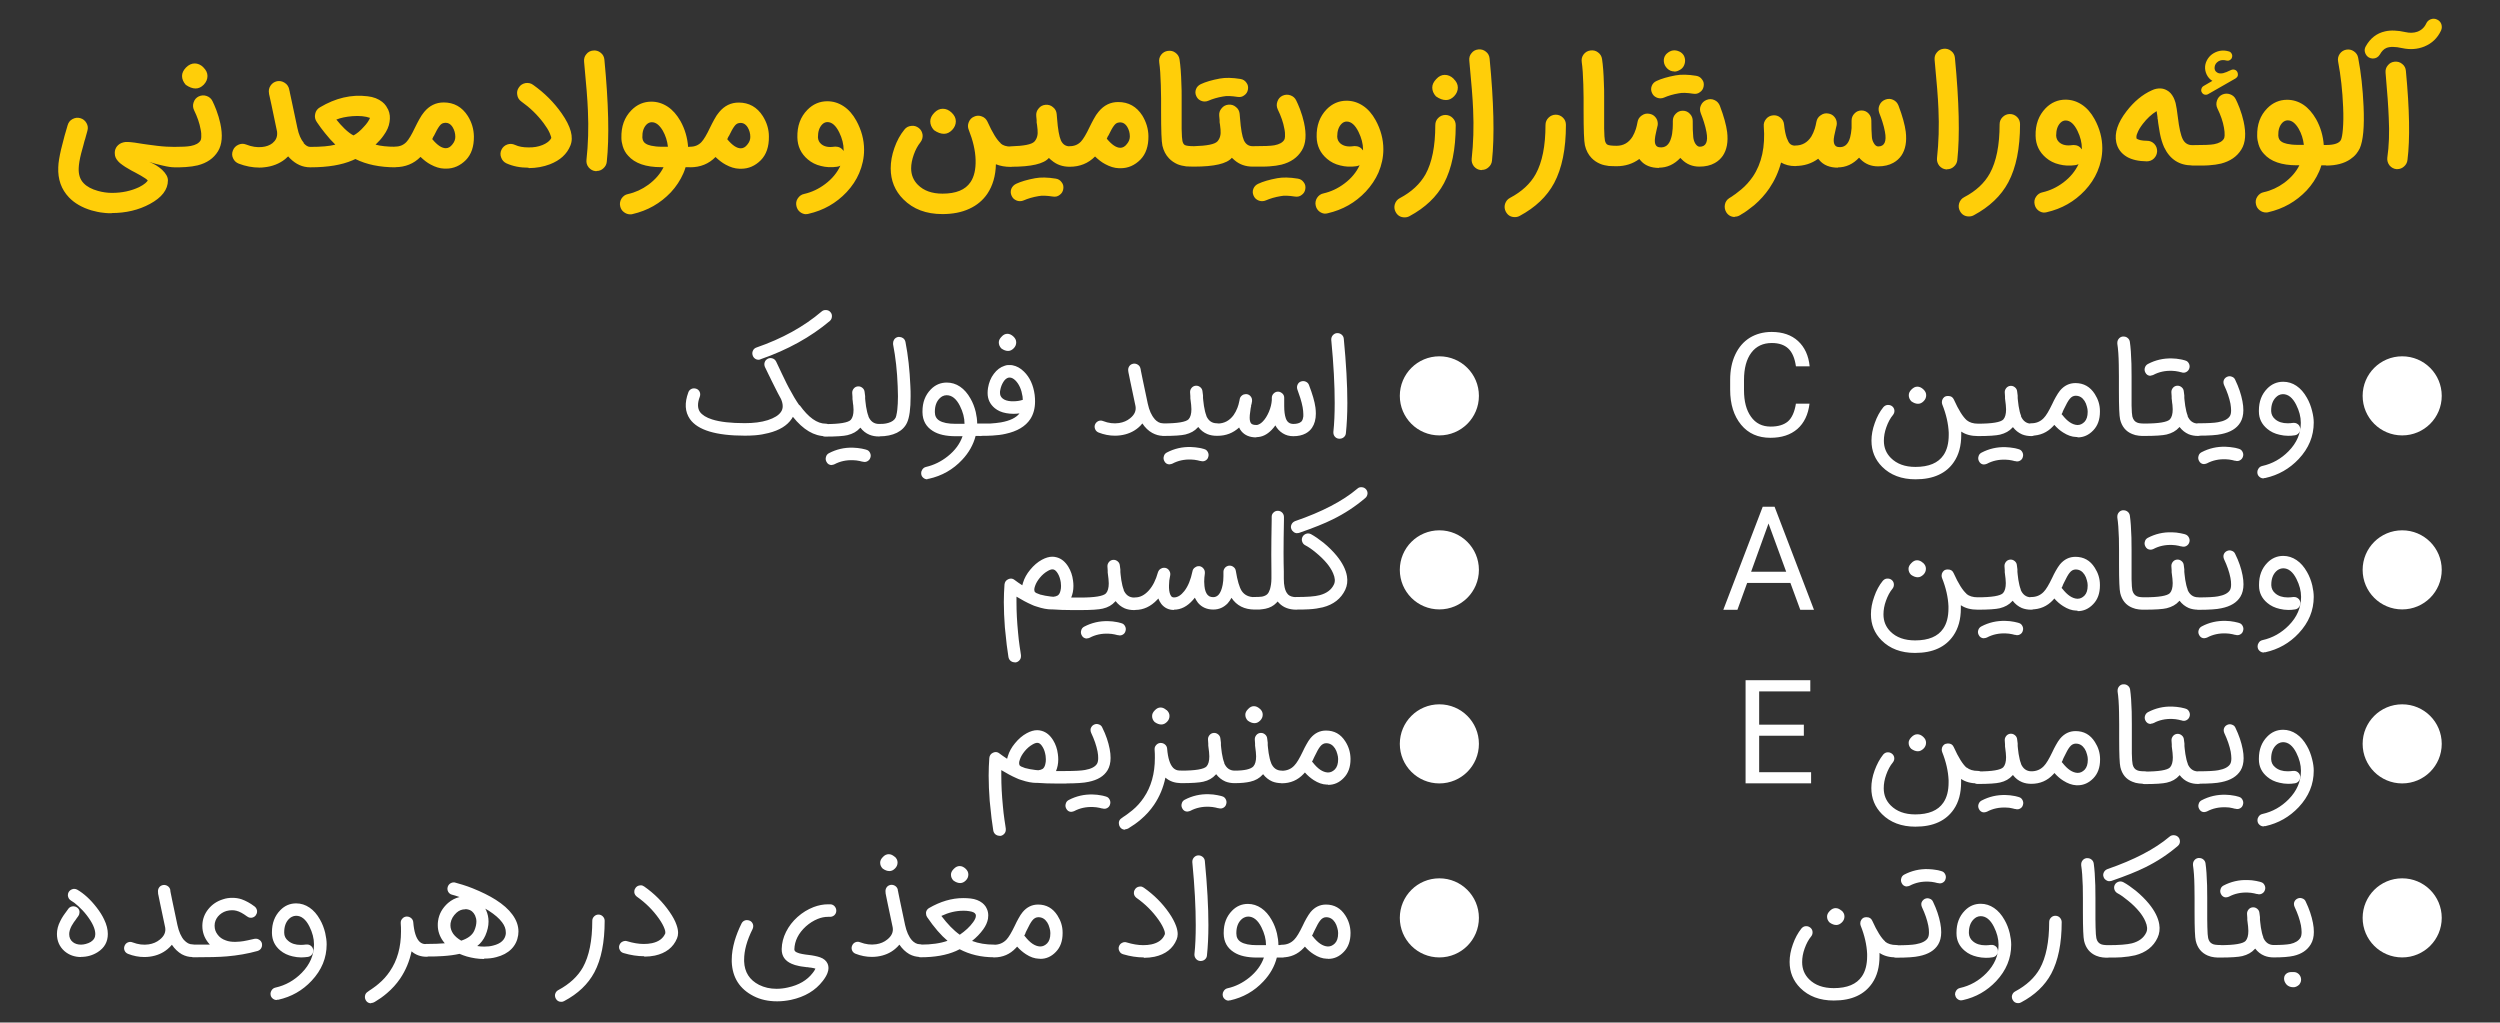
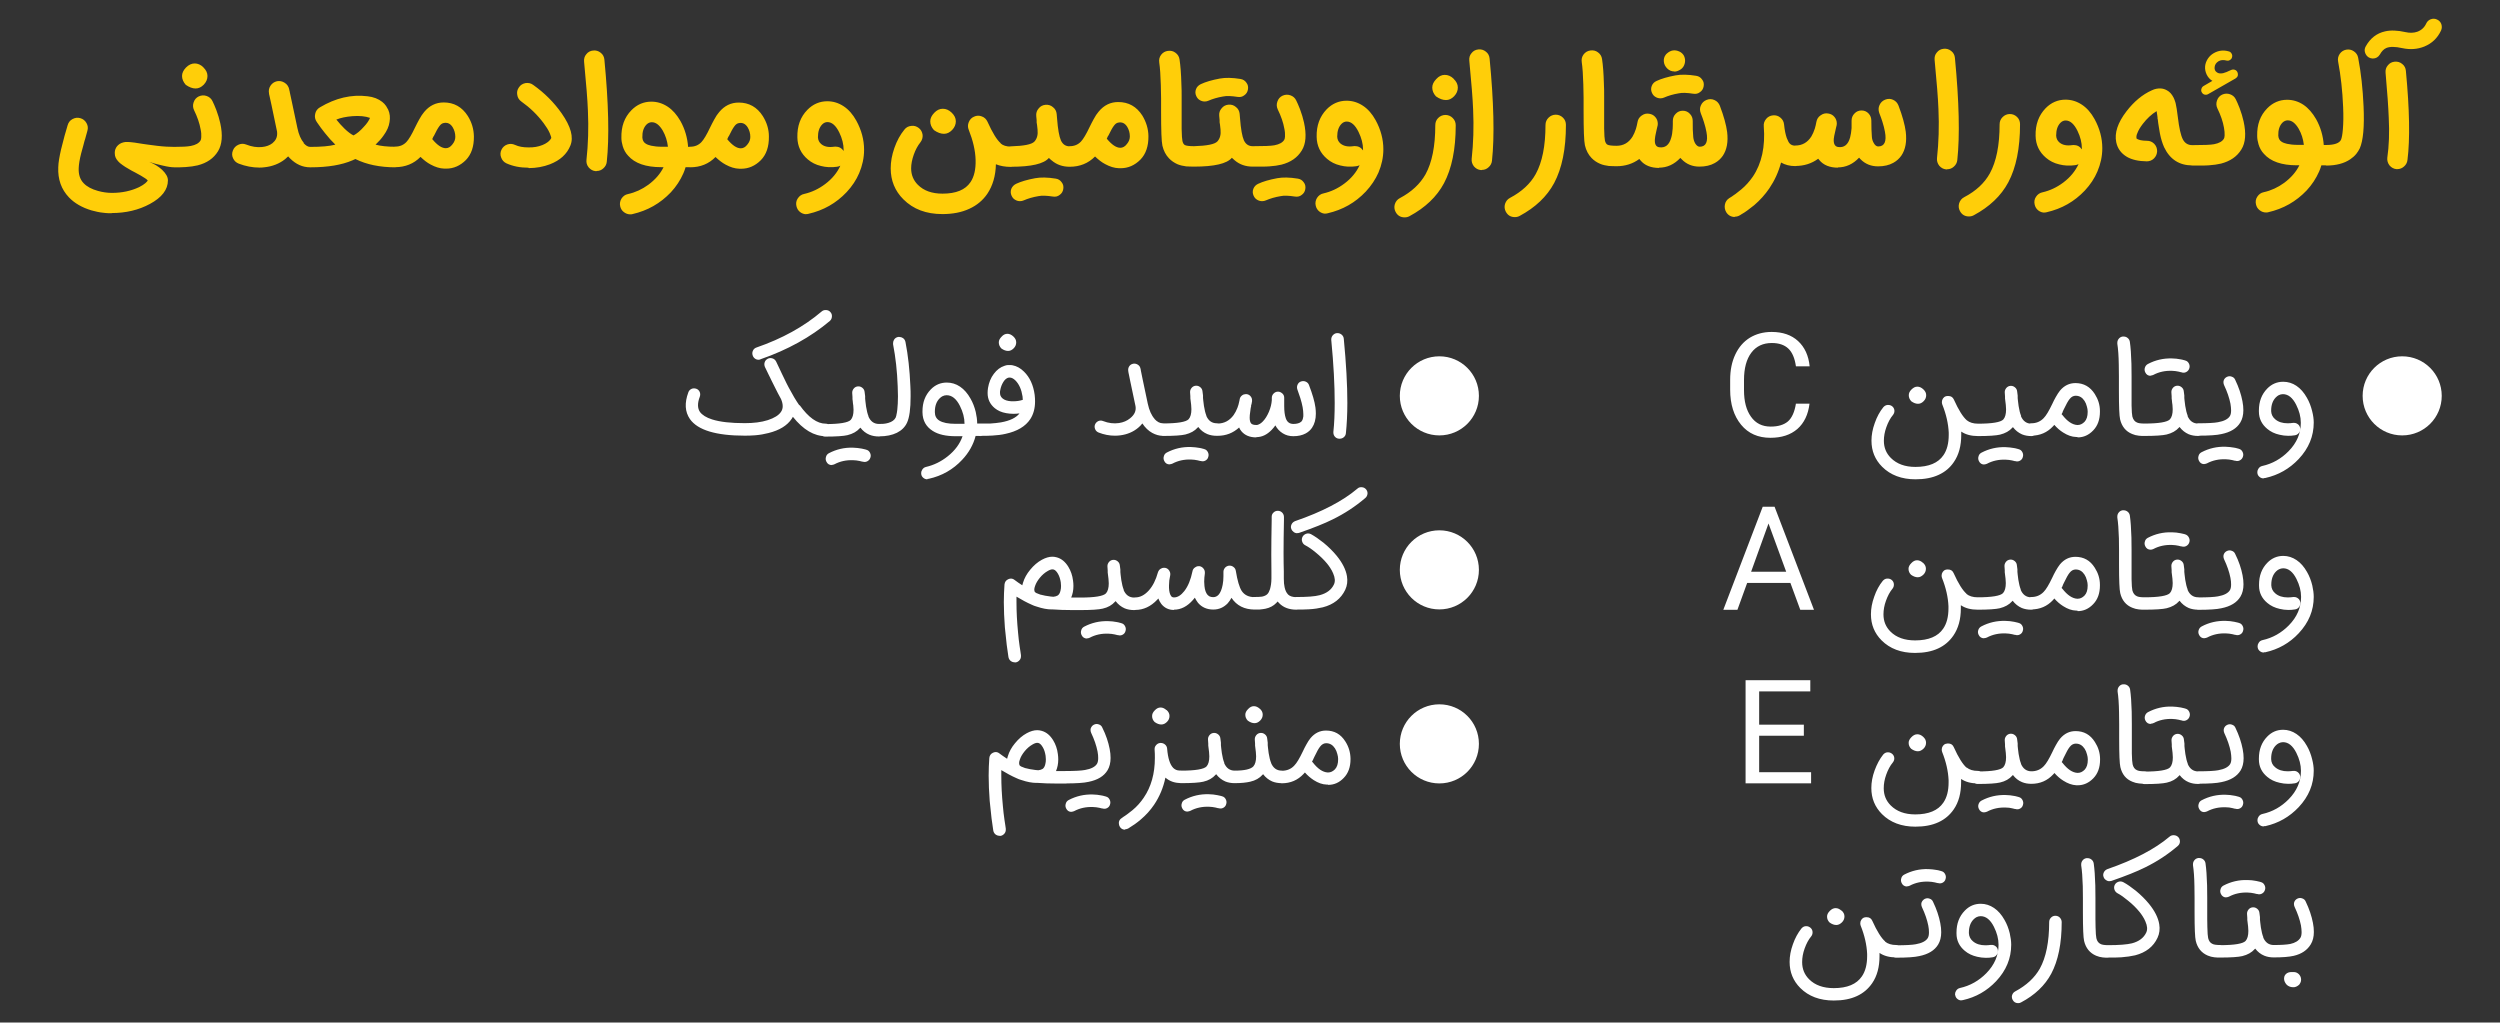
<svg xmlns="http://www.w3.org/2000/svg" id="Layer_1" viewBox="0 0 189.65 77.57">
  <rect x="0" y="0" width="189.65" height="77.57" fill="#333333" stroke="none" />
  <defs>
    <style>.cls-1{fill:#fff;}.cls-2{fill:#ffce09;}</style>
  </defs>
  <path class="cls-2" d="M180,4.44c.24,0,.42-.11,.54-.31,.14-.25,.3-.41,.49-.49,.26-.11,.66-.11,1.2,.01,.6,.13,1.16,.09,1.68-.12,.58-.24,1-.64,1.27-1.22,.07-.16,.07-.32,.02-.48-.06-.16-.17-.28-.33-.35-.15-.07-.31-.08-.47-.02-.16,.06-.28,.17-.35,.33-.14,.3-.37,.51-.68,.62-.27,.09-.56,.1-.87,.03-.62-.14-1.14-.16-1.57-.06-.63,.14-1.12,.52-1.46,1.13-.09,.15-.11,.31-.06,.47,.05,.16,.14,.29,.29,.38,.09,.05,.2,.08,.3,.08m1.86,8.39c.19,0,.37-.07,.51-.2,.15-.13,.24-.3,.26-.49,.2-1.57,.16-3.83-.12-6.77-.02-.21-.11-.39-.28-.52-.17-.14-.36-.19-.57-.17-.21,.02-.39,.11-.52,.28-.14,.16-.19,.35-.17,.57,.13,1.46,.21,2.59,.24,3.39,.06,1.14,.02,2.16-.11,3.06-.02,.21,.04,.4,.17,.57,.14,.16,.31,.26,.52,.28h.08Zm-5.4-.27c.75,0,1.36-.16,1.82-.47,.18-.12,.34-.26,.47-.42,.1-.13,.19-.27,.26-.41,.26-.58,.36-1.64,.29-3.2-.06-1.32-.19-2.54-.41-3.68-.04-.21-.15-.37-.33-.49-.17-.12-.37-.16-.58-.12-.21,.04-.37,.15-.49,.32-.12,.18-.16,.37-.12,.58,.2,1.06,.33,2.21,.38,3.45,.03,.66,.02,1.23-.02,1.69-.03,.38-.08,.65-.14,.79-.12,.26-.5,.4-1.13,.4-.21,0-.4,.07-.55,.22-.15,.15-.23,.33-.23,.55s.07,.4,.23,.55c.15,.15,.34,.23,.55,.23m0-1.55h-.18c-.05-.69-.24-1.35-.58-1.96-.27-.47-.59-.84-.96-1.09-.38-.25-.79-.38-1.24-.38-.58,0-1.09,.22-1.51,.65-.53,.54-.78,1.23-.76,2.09,0,.22,.04,.43,.1,.63,.08,.28,.22,.53,.41,.73,.51,.58,1.34,.87,2.51,.87h.18c-.25,.51-.64,.95-1.15,1.33-.48,.35-1,.59-1.55,.71-.21,.04-.37,.16-.49,.34-.12,.18-.15,.38-.1,.59,.04,.18,.13,.33,.28,.44,.14,.11,.3,.17,.48,.17,.06,0,.11,0,.17-.02,1.14-.26,2.11-.81,2.91-1.65,.41-.44,.72-.92,.95-1.44,.07-.15,.12-.31,.17-.47h.36c.15,0,.29-.08,.45-.22,.15-.15,.23-.33,.23-.55,0-.21-.07-.39-.22-.54-.13-.13-.28-.21-.46-.23m-2.91-1.87c.31,0,.58,.22,.83,.64,.21,.37,.34,.78,.39,1.22h-.47c-.32,0-.58-.03-.81-.08-.17-.04-.31-.09-.41-.16-.16-.1-.24-.26-.25-.47-.01-.42,.09-.74,.31-.97,.12-.12,.26-.18,.4-.18m-6.21-1.94c.07,0,.13-.02,.18-.05l2.08-1.19c.08-.05,.14-.12,.17-.21,.02-.09,.01-.18-.03-.27-.05-.09-.11-.15-.21-.18-.09-.03-.18-.02-.27,.02-.27,.13-.47,.21-.6,.24-.19,.04-.34,.03-.46-.05-.15-.09-.21-.23-.19-.41,.02-.19,.12-.33,.29-.44,.18-.1,.37-.12,.59-.06,.1,.03,.19,.02,.27-.03,.09-.05,.15-.12,.17-.21,.03-.1,.02-.19-.03-.28-.05-.09-.12-.15-.21-.17-.41-.12-.79-.07-1.14,.13-.18,.1-.34,.25-.45,.42-.12,.18-.19,.37-.21,.57-.02,.22,.02,.43,.12,.64,.1,.2,.24,.36,.42,.47h.02s-.67,.39-.67,.39c-.09,.05-.14,.12-.17,.22-.03,.09-.02,.19,.03,.27,.07,.12,.17,.18,.31,.18m-.32,5.37c.23,0,.42-.01,.56-.02,.34-.02,.65-.07,.91-.13,.69-.18,1.21-.53,1.54-1.07,.32-.51,.37-1.22,.17-2.13-.07-.32-.17-.65-.3-1-.05-.13-.11-.26-.16-.39-.04-.1-.08-.19-.13-.28-.09-.19-.24-.32-.44-.39-.2-.07-.4-.06-.6,.03-.19,.09-.32,.24-.39,.45-.07,.2-.06,.4,.03,.59,.25,.51,.42,1,.5,1.46,.04,.23,.06,.42,.05,.59,0,.12-.03,.21-.06,.26-.12,.2-.37,.34-.74,.41-.26,.05-.8,.07-1.62,.07-.21,0-.4,.07-.55,.22-.15,.15-.23,.33-.23,.55s.07,.4,.23,.55c.15,.15,.34,.23,.55,.23h.69Zm-.72,0c.22,0,.41-.08,.56-.23,.15-.15,.23-.34,.23-.55s-.08-.4-.23-.55c-.15-.15-.34-.22-.56-.22-.32,0-.56-.15-.71-.44-.15-.29-.28-.85-.38-1.69-.06-.48-.11-.82-.16-1.02l-.02-.08s-.03-.08-.04-.12c-.03-.1-.07-.19-.11-.27-.13-.25-.29-.43-.5-.54-.14-.08-.3-.13-.47-.14-.22-.01-.44,.03-.67,.14-.72,.32-1.36,.86-1.93,1.6-.66,.86-.92,1.64-.77,2.35,.1,.47,.37,.84,.81,1.1,.38,.22,.88,.33,1.5,.34,.21,0,.4-.07,.55-.22,.15-.15,.23-.33,.24-.55,0-.22-.07-.4-.22-.56-.15-.15-.33-.23-.55-.23-.2,0-.37-.02-.51-.05-.05-.01-.1-.03-.15-.05-.03-.01-.06-.02-.08-.04-.03-.02-.05-.03-.06-.04h0s0-.03,0-.03c0-.04,0-.08,0-.14,.01-.07,.03-.15,.07-.23,.08-.22,.22-.45,.42-.71,.3-.39,.65-.72,1.04-.96,.01,.09,.03,.19,.05,.32l.02,.16v.08s.02,.07,.02,.07l.03,.26,.04,.26c.03,.2,.06,.38,.09,.54,.08,.41,.19,.76,.32,1.05,.44,.92,1.15,1.38,2.14,1.38m-11.22,3.57c.06,0,.12,0,.17-.02,1.14-.26,2.11-.81,2.9-1.65,.41-.44,.73-.92,.95-1.44,.24-.57,.37-1.15,.37-1.77,0-.76-.2-1.5-.59-2.21-.26-.47-.58-.84-.96-1.09-.38-.25-.79-.38-1.24-.38-.58,0-1.09,.22-1.51,.65-.52,.54-.78,1.23-.76,2.09,.01,.68,.28,1.24,.79,1.67,.28,.24,.61,.41,1,.5,.38,.1,.79,.12,1.21,.06,.09-.01,.18-.04,.26-.08-.25,.53-.63,1-1.15,1.39-.49,.37-1.02,.62-1.59,.75-.21,.04-.37,.16-.49,.34-.12,.18-.15,.38-.1,.59,.04,.18,.13,.33,.27,.44,.14,.11,.3,.17,.48,.17m2.21-5.13s-.08,0-.12,.01c-.42,.06-.74-.01-.97-.21-.15-.13-.23-.3-.24-.51,0-.42,.1-.74,.32-.97,.12-.12,.25-.18,.4-.18,.34,0,.64,.26,.9,.79,.22,.45,.33,.9,.33,1.33v.07c-.15-.22-.36-.33-.63-.33m-7.93,5.42c.13,0,.25-.03,.36-.09,1.19-.64,2.07-1.47,2.62-2.5,.59-1.11,.89-2.58,.89-4.4,0-.22-.07-.4-.22-.55-.15-.15-.34-.23-.55-.23s-.4,.08-.55,.23c-.15,.15-.23,.33-.23,.55,0,1.59-.25,2.83-.74,3.72-.4,.73-1.05,1.34-1.95,1.81-.19,.1-.31,.25-.38,.46-.06,.21-.04,.4,.06,.59,.15,.28,.38,.41,.69,.41m-1.66-3.58c.2,0,.37-.07,.51-.2,.15-.13,.24-.3,.26-.49,.2-1.85,.14-4.44-.18-7.76-.02-.21-.11-.39-.28-.52-.17-.14-.36-.19-.57-.17-.21,.02-.39,.11-.52,.28-.14,.16-.19,.35-.17,.57,.16,1.67,.26,2.9,.29,3.71,.06,1.32,.02,2.56-.11,3.74-.02,.21,.04,.4,.17,.57,.14,.16,.31,.26,.52,.28h.08Zm-8.3-.14c.62,0,1.16-.25,1.62-.74,.04,.04,.07,.08,.1,.11,.36,.37,.81,.55,1.34,.55,.45,0,.84-.09,1.16-.27,.25-.14,.45-.32,.61-.55,.31-.46,.42-1.06,.33-1.81-.07-.53-.25-1.19-.55-1.98-.08-.2-.21-.35-.41-.44-.19-.09-.4-.09-.6-.01-.2,.08-.34,.21-.43,.41-.09,.19-.09,.39-.02,.6,.1,.25,.18,.48,.24,.67,.09,.28,.15,.53,.19,.75,.14,.74-.03,1.12-.51,1.12-.12,0-.23-.08-.32-.23-.09-.15-.15-.31-.16-.5-.03-.36-.04-.76-.04-1.19v-.03c0-.22-.07-.4-.21-.55-.14-.15-.32-.23-.53-.23-.21,0-.39,.07-.54,.23-.15,.15-.22,.33-.22,.55v.05s0,.19,0,.19c0,.12,0,.22,0,.32-.02,.27-.06,.51-.11,.7-.15,.56-.46,.8-.92,.73-.24-.04-.35-.25-.32-.62,.01-.13,.05-.31,.1-.52l.06-.27c.02-.11,.04-.19,.06-.25,0-.03,.01-.07,.01-.12,0-.19-.06-.36-.18-.5-.12-.15-.28-.23-.47-.26-.21-.04-.4,.01-.58,.14-.18,.12-.28,.29-.32,.5h0c-.03,.18-.07,.34-.12,.51-.07,.22-.16,.42-.26,.59-.29,.46-.7,.69-1.21,.69-.21,0-.4,.07-.55,.22-.15,.15-.23,.34-.23,.55s.07,.4,.23,.55c.15,.15,.34,.23,.55,.23,.65,0,1.23-.18,1.73-.55l.08,.1c.32,.39,.8,.58,1.42,.58m-7.84,3.72c.15,0,.3-.04,.43-.13,.02-.01,.06-.04,.11-.07l.1-.06,.1-.06c.08-.06,.16-.11,.23-.16,.18-.13,.36-.27,.52-.4,.44-.38,.82-.8,1.14-1.27,.4-.59,.7-1.24,.89-1.96,.32,.18,.67,.27,1.08,.27,.21,0,.4-.08,.55-.23,.15-.15,.23-.34,.23-.55s-.07-.4-.23-.55c-.15-.15-.34-.22-.55-.22-.19,0-.33-.06-.43-.17-.04-.04-.07-.09-.1-.15-.04-.08-.08-.17-.12-.27-.09-.26-.16-.6-.2-1.01-.02-.21-.11-.39-.27-.52-.16-.14-.35-.2-.57-.18-.21,.02-.39,.11-.52,.27-.14,.17-.2,.35-.18,.57,.12,1.53-.15,2.8-.83,3.81-.25,.36-.54,.69-.89,.98-.13,.11-.27,.22-.42,.33-.06,.04-.12,.08-.19,.13l-.08,.06-.08,.05c-.06,.04-.1,.07-.13,.08-.18,.12-.29,.28-.33,.49-.04,.21,0,.41,.11,.59,.15,.23,.37,.35,.65,.35m-4.6-11.03c.12,0,.24-.03,.35-.09,.25-.11,.41-.31,.46-.61,.03-.17,0-.33-.07-.49-.08-.15-.2-.26-.35-.33-.35-.16-.66-.11-.95,.15-.04,.03-.07,.07-.1,.11-.11,.15-.15,.32-.13,.51,.02,.19,.1,.36,.25,.51,.15,.15,.33,.23,.54,.23m-1.05,2.04c.1,0,.19-.02,.28-.06,.32-.14,.69-.25,1.11-.32,.27-.06,.63-.04,1.1,.03,.19,.03,.36,0,.51-.12,.16-.11,.25-.26,.28-.45,.03-.19,0-.36-.12-.51-.11-.16-.26-.25-.45-.28-.62-.1-1.14-.11-1.57-.03-.59,.11-1.07,.25-1.43,.42-.18,.08-.3,.2-.37,.38-.07,.18-.06,.36,.02,.53,.06,.13,.14,.23,.26,.3,.11,.07,.24,.11,.37,.11m-.1,5.26c.62,0,1.16-.25,1.62-.74,.04,.04,.07,.08,.11,.11,.36,.37,.81,.55,1.34,.55,.45,0,.84-.09,1.16-.27,.25-.14,.45-.32,.61-.55,.31-.46,.42-1.06,.33-1.81-.07-.53-.25-1.19-.55-1.98-.08-.2-.21-.35-.41-.44-.2-.09-.4-.09-.6-.01-.2,.08-.34,.21-.43,.41-.09,.19-.09,.39-.01,.6,.1,.25,.18,.48,.24,.67,.09,.28,.15,.53,.19,.75,.14,.74-.03,1.12-.51,1.12-.12,0-.23-.08-.33-.23-.09-.15-.14-.31-.16-.5-.03-.36-.05-.76-.04-1.19v-.03c0-.22-.07-.4-.22-.55-.14-.15-.32-.23-.53-.23-.21,0-.39,.07-.54,.23-.15,.15-.22,.33-.22,.55v.05s0,.19,0,.19c0,.12,0,.22-.01,.32-.02,.27-.05,.51-.11,.7-.15,.56-.46,.8-.92,.73-.25-.04-.35-.25-.32-.62,.01-.13,.04-.31,.09-.52l.06-.27c.03-.11,.04-.19,.06-.25,0-.03,.01-.07,.01-.12,0-.19-.06-.36-.18-.5-.12-.15-.28-.23-.47-.26-.21-.04-.4,.01-.58,.14-.17,.12-.28,.29-.31,.5h0c-.03,.18-.07,.34-.12,.51-.07,.22-.16,.42-.26,.59-.29,.46-.69,.69-1.21,.69-.21,0-.4,.07-.55,.22-.15,.15-.23,.34-.23,.55s.08,.4,.23,.55c.15,.15,.34,.23,.55,.23,.65,0,1.23-.18,1.73-.55l.08,.1c.32,.39,.8,.58,1.42,.58m-3.24-.13c.21,0,.4-.08,.55-.23s.23-.33,.23-.55-.08-.4-.23-.55c-.15-.15-.33-.22-.55-.22-.34,0-.57-.03-.67-.08-.09-.04-.16-.15-.2-.31-.03-.13-.05-.43-.06-.91,0-.18,0-.4,0-.66v-1.72c0-.39,0-.74-.02-1.05-.02-.77-.07-1.39-.14-1.85-.03-.21-.13-.38-.31-.51-.17-.13-.36-.17-.58-.14-.21,.03-.38,.13-.51,.3-.13,.17-.17,.37-.14,.58,.06,.41,.1,.98,.12,1.71,0,.29,.01,.62,.02,.99v1c0,1.43,.03,2.3,.1,2.61,.09,.39,.26,.71,.5,.96,.18,.19,.4,.34,.66,.45,.19,.08,.41,.13,.65,.16,.09,0,.28,.02,.57,.02m-7.69,3.86c.13,0,.25-.03,.36-.09,1.19-.64,2.07-1.47,2.62-2.5,.59-1.11,.89-2.58,.89-4.4,0-.22-.07-.4-.22-.55-.15-.15-.34-.23-.55-.23s-.4,.08-.55,.23c-.15,.15-.23,.33-.23,.55,0,1.59-.25,2.83-.74,3.72-.4,.73-1.06,1.34-1.95,1.81-.19,.1-.31,.25-.38,.46-.06,.21-.04,.4,.06,.59,.15,.28,.38,.41,.69,.41m-2.51-3.58c.2,0,.37-.07,.51-.2,.15-.13,.24-.3,.26-.49,.2-1.85,.14-4.44-.18-7.76-.02-.21-.11-.39-.28-.52-.17-.14-.36-.19-.57-.17-.21,.02-.39,.11-.52,.28-.14,.16-.19,.35-.17,.57,.16,1.67,.26,2.9,.29,3.71,.06,1.32,.02,2.56-.11,3.74-.02,.21,.04,.4,.17,.57,.14,.16,.31,.26,.52,.28h.08Zm-2.14-6.92c-.21-.2-.43-.29-.67-.29s-.45,.1-.65,.32c-.2,.21-.3,.42-.3,.64,0,.24,.09,.46,.28,.67,.27,.19,.52,.28,.76,.28s.43-.1,.62-.29c.19-.2,.28-.42,.28-.66s-.11-.46-.32-.66m-3.71,10.51c.13,0,.25-.03,.36-.09,1.19-.64,2.07-1.47,2.62-2.5,.59-1.11,.89-2.58,.89-4.4,0-.22-.08-.4-.23-.55-.15-.15-.34-.23-.55-.23s-.4,.08-.55,.23c-.15,.15-.22,.33-.22,.55,0,1.59-.25,2.83-.74,3.72-.41,.73-1.06,1.34-1.95,1.81-.19,.1-.31,.25-.38,.46-.06,.21-.04,.4,.06,.59,.15,.28,.38,.41,.69,.41m-6.02-.29c.06,0,.12,0,.17-.02,1.14-.26,2.11-.81,2.9-1.65,.41-.44,.73-.92,.96-1.44,.24-.57,.37-1.15,.37-1.77,0-.76-.2-1.5-.59-2.21-.26-.47-.58-.84-.96-1.09-.38-.25-.79-.38-1.24-.38-.58,0-1.09,.22-1.51,.65-.52,.54-.78,1.23-.76,2.09,.01,.68,.28,1.24,.79,1.67,.28,.24,.61,.41,1,.5,.38,.1,.79,.12,1.21,.06,.09-.01,.18-.04,.26-.08-.24,.53-.63,1-1.15,1.39-.49,.37-1.02,.62-1.59,.75-.21,.04-.37,.16-.49,.34-.11,.18-.15,.38-.1,.59,.04,.18,.13,.33,.27,.44,.14,.11,.3,.17,.48,.17m2.21-5.13s-.08,0-.11,.01c-.42,.06-.74-.01-.98-.21-.15-.13-.23-.3-.24-.51,0-.42,.1-.74,.32-.97,.12-.12,.25-.18,.4-.18,.34,0,.64,.26,.9,.79,.22,.45,.34,.9,.34,1.33v.07c-.15-.22-.36-.33-.63-.33m-7.02,4.18c.1,0,.19-.02,.28-.06,.32-.14,.69-.25,1.11-.32,.27-.06,.63-.04,1.09,.03,.19,.03,.36,0,.51-.12,.16-.11,.25-.26,.28-.45,.03-.19,0-.36-.12-.51-.11-.16-.26-.25-.45-.28-.62-.1-1.14-.11-1.57-.03-.59,.11-1.07,.25-1.43,.42-.18,.08-.3,.21-.37,.38-.07,.18-.06,.35,.02,.53,.06,.13,.14,.23,.26,.3,.11,.07,.24,.11,.37,.11m.01-2.62c.23,0,.42-.01,.56-.02,.34-.02,.65-.07,.91-.13,.7-.18,1.21-.53,1.54-1.07,.32-.51,.37-1.22,.17-2.13-.07-.32-.17-.65-.3-1-.05-.13-.11-.26-.16-.39-.04-.1-.09-.19-.13-.28-.09-.19-.24-.32-.44-.39-.2-.07-.4-.06-.6,.03-.19,.09-.32,.24-.39,.45-.07,.2-.06,.4,.03,.59,.25,.51,.42,1,.5,1.46,.05,.23,.06,.42,.05,.59,0,.12-.03,.21-.06,.26-.12,.2-.37,.34-.74,.41-.26,.05-.8,.07-1.62,.07-.21,0-.4,.07-.55,.22-.15,.15-.23,.33-.23,.55s.07,.4,.23,.55c.15,.15,.34,.23,.55,.23h.69Zm-4.35-4.94c.1,0,.19-.02,.28-.06,.32-.14,.69-.25,1.11-.32,.27-.06,.64-.04,1.1,.03,.19,.03,.36,0,.51-.12,.16-.11,.25-.26,.28-.45,.03-.19,0-.36-.12-.51-.11-.16-.26-.25-.45-.28-.62-.1-1.14-.11-1.57-.03-.59,.11-1.07,.25-1.43,.42-.17,.08-.3,.2-.37,.38-.07,.18-.06,.36,.02,.53,.06,.13,.14,.23,.26,.3,.11,.07,.24,.11,.37,.11m2.98,2.94c-.13-.3-.23-.85-.29-1.65-.01-.16-.02-.27-.03-.35-.02-.21-.11-.39-.28-.52-.16-.14-.35-.2-.57-.18-.21,.02-.39,.11-.52,.28-.14,.16-.2,.35-.18,.57,0,.06,.02,.17,.03,.32v.17s.03,.18,.03,.18c.01,.13,.02,.25,.04,.37,.04,.38-.04,.68-.24,.9-.21,.22-.8,.33-1.77,.36-.21,0-.4,.07-.55,.22-.15,.15-.22,.33-.22,.55s.07,.4,.22,.55c.15,.15,.34,.23,.55,.23,1.53,0,2.49-.22,2.87-.67,.07,.07,.14,.13,.2,.18,.38,.33,.84,.49,1.38,.49,.22,0,.4-.08,.55-.23,.15-.15,.22-.34,.22-.55s-.07-.4-.22-.55c-.15-.15-.33-.22-.55-.22-.31,0-.53-.15-.67-.45m-3.79,2c.21,0,.39-.08,.55-.23s.23-.33,.23-.55-.08-.4-.23-.55c-.15-.15-.33-.22-.55-.22-.34,0-.57-.03-.67-.08-.1-.04-.16-.15-.2-.31-.03-.13-.05-.43-.06-.91,0-.18,0-.4,0-.66v-1.72c0-.39,0-.74-.02-1.05-.02-.77-.07-1.39-.14-1.85-.03-.21-.13-.38-.31-.51-.17-.13-.36-.17-.58-.14-.21,.03-.38,.13-.51,.3-.13,.17-.17,.37-.14,.58,.06,.41,.1,.98,.12,1.71,0,.29,.01,.62,.02,.99v1c0,1.43,.03,2.3,.1,2.61,.09,.39,.26,.71,.5,.96,.18,.19,.4,.34,.65,.45,.2,.08,.41,.13,.65,.16,.1,0,.29,.02,.57,.02m-5.53,.12c.56,0,1.06-.22,1.49-.65,.42-.43,.62-1.03,.61-1.79-.01-.56-.17-1.07-.46-1.55-.44-.69-1.05-1.03-1.83-1.03-.59,0-1.08,.24-1.48,.72-.13,.15-.26,.34-.38,.57-.05,.09-.1,.19-.16,.3l-.15,.3c-.26,.55-.48,.92-.66,1.11-.22,.23-.5,.35-.85,.35-.21,0-.4,.08-.55,.23-.15,.15-.23,.33-.23,.55s.08,.4,.23,.55,.34,.23,.55,.23c.76,0,1.41-.26,1.92-.78,.25,.24,.5,.44,.77,.58,.35,.19,.69,.3,1.04,.31h.12Zm-.95-2.45c.18-.37,.32-.63,.43-.77,.1-.14,.21-.22,.33-.24,.29-.06,.51,.05,.68,.32,.13,.22,.2,.46,.2,.73,0,.2-.07,.39-.22,.57-.15,.2-.32,.29-.5,.29-.31,0-.65-.23-1.03-.69l.1-.22Zm-6.69,4.95c.1,0,.19-.02,.28-.06,.32-.14,.69-.25,1.11-.32,.27-.06,.64-.04,1.1,.03,.19,.03,.36,0,.51-.12,.16-.11,.25-.26,.28-.45,.03-.19,0-.36-.12-.51-.11-.16-.26-.25-.45-.28-.62-.1-1.14-.11-1.57-.03-.59,.11-1.07,.25-1.43,.42-.17,.08-.3,.21-.37,.38-.07,.18-.06,.35,.02,.53,.06,.13,.14,.23,.26,.3,.11,.07,.24,.11,.37,.11m3.11-4.61c-.13-.3-.23-.85-.29-1.65-.01-.16-.02-.27-.03-.35-.02-.21-.11-.39-.28-.52-.16-.14-.35-.2-.57-.18-.21,.02-.39,.11-.52,.28-.14,.16-.2,.35-.18,.57,0,.06,.02,.17,.03,.32v.17s.03,.18,.03,.18c.01,.13,.02,.25,.04,.37,.04,.38-.04,.68-.24,.9-.21,.22-.8,.33-1.77,.36-.21,0-.4,.07-.55,.22-.15,.15-.22,.33-.22,.55s.07,.4,.22,.55c.15,.15,.34,.23,.55,.23,1.53,0,2.49-.22,2.87-.67,.07,.07,.13,.13,.2,.18,.38,.33,.84,.49,1.38,.49,.22,0,.4-.08,.55-.23,.15-.15,.22-.34,.22-.55s-.07-.4-.22-.55c-.15-.15-.33-.22-.55-.22-.31,0-.53-.15-.67-.45m-8.29-2.11c-.21-.2-.43-.29-.67-.29s-.45,.1-.65,.31c-.2,.21-.3,.42-.3,.64,0,.24,.09,.46,.28,.67,.27,.19,.52,.28,.76,.28s.43-.1,.62-.29c.19-.2,.28-.42,.28-.66s-.11-.46-.32-.66m3.72,2.32c-.29-.25-.62-.79-1-1.63-.09-.19-.23-.33-.43-.4-.2-.08-.4-.07-.59,.02-.19,.08-.32,.22-.4,.42-.08,.19-.08,.39,0,.58,.32,.81,.5,1.57,.52,2.28,.02,.71-.11,1.28-.39,1.69-.39,.58-1.09,.87-2.12,.87-.8,0-1.42-.22-1.87-.67-.34-.34-.51-.76-.51-1.25,0-.32,.07-.67,.2-1.04,.13-.37,.3-.68,.5-.93,.13-.17,.19-.36,.17-.57-.03-.21-.12-.39-.29-.52-.17-.13-.36-.19-.57-.16-.21,.02-.39,.11-.52,.28-.32,.39-.57,.85-.76,1.39-.19,.54-.28,1.05-.28,1.55,0,.93,.32,1.71,.96,2.35,.75,.75,1.73,1.12,2.96,1.12,.78,0,1.46-.13,2.04-.4,.57-.26,1.03-.64,1.37-1.14,.41-.61,.63-1.36,.65-2.24,.32,.13,.7,.2,1.14,.2,.21,0,.39-.08,.54-.22,.15-.15,.23-.34,.23-.55s-.08-.4-.23-.55c-.15-.15-.33-.22-.54-.22-.34,0-.6-.08-.78-.24m-14.75,5.36c.06,0,.12,0,.17-.02,1.14-.26,2.11-.81,2.9-1.65,.41-.44,.73-.92,.95-1.44,.24-.57,.37-1.15,.37-1.77,0-.76-.2-1.5-.59-2.21-.26-.47-.58-.84-.96-1.09-.38-.25-.79-.38-1.24-.38-.58,0-1.09,.22-1.51,.65-.53,.54-.78,1.23-.76,2.09,.01,.68,.28,1.24,.79,1.67,.28,.24,.61,.41,1,.5,.38,.1,.79,.12,1.21,.06,.09-.01,.18-.04,.26-.08-.24,.53-.63,1-1.15,1.39-.49,.37-1.02,.62-1.59,.75-.21,.04-.37,.16-.49,.34-.12,.18-.15,.38-.1,.59,.04,.18,.13,.33,.27,.44,.14,.11,.3,.17,.48,.17m2.21-5.13s-.08,0-.12,.01c-.42,.06-.74-.01-.97-.21-.15-.13-.23-.3-.24-.51,0-.42,.1-.74,.32-.97,.12-.12,.25-.18,.4-.18,.34,0,.64,.26,.9,.79,.22,.45,.33,.9,.33,1.33v.07c-.15-.22-.36-.33-.63-.33m-7.14,1.68c.56,0,1.06-.22,1.49-.65,.42-.43,.62-1.03,.61-1.79,0-.56-.16-1.07-.46-1.55-.44-.69-1.05-1.03-1.83-1.03-.59,0-1.08,.24-1.48,.72-.13,.15-.26,.34-.38,.57-.05,.09-.1,.19-.16,.3l-.15,.3c-.26,.55-.48,.92-.66,1.11-.22,.23-.5,.35-.85,.35-.21,0-.4,.08-.55,.23-.15,.15-.23,.33-.23,.55s.08,.4,.23,.55c.15,.15,.34,.23,.55,.23,.77,0,1.41-.26,1.92-.78,.25,.24,.51,.44,.77,.58,.35,.19,.69,.3,1.04,.31h.11Zm-.95-2.45c.18-.37,.32-.63,.43-.77,.1-.14,.21-.22,.33-.24,.29-.06,.51,.05,.68,.32,.13,.22,.2,.46,.2,.73,0,.2-.07,.39-.22,.57-.15,.2-.32,.29-.5,.29-.31,0-.65-.23-1.03-.69l.1-.22Zm-2.9,.79h-.18c-.05-.69-.24-1.35-.58-1.96-.27-.47-.59-.84-.97-1.09-.38-.25-.79-.38-1.24-.38-.58,0-1.09,.22-1.51,.65-.53,.54-.78,1.23-.76,2.09,0,.22,.04,.43,.1,.63,.08,.28,.22,.53,.41,.73,.51,.58,1.34,.87,2.51,.87h.18c-.25,.51-.64,.95-1.15,1.33-.48,.35-1,.59-1.55,.71-.21,.04-.37,.16-.49,.34-.11,.18-.15,.38-.1,.59,.04,.18,.13,.33,.28,.44,.14,.11,.31,.17,.48,.17,.06,0,.11,0,.17-.02,1.14-.26,2.11-.81,2.91-1.65,.41-.44,.72-.92,.95-1.44,.07-.15,.12-.31,.17-.47h.36c.15,0,.3-.08,.45-.22,.15-.15,.22-.33,.22-.55,0-.21-.07-.39-.22-.54-.13-.13-.28-.21-.46-.23m-2.91-1.87c.31,0,.58,.22,.83,.64,.21,.37,.34,.78,.39,1.22h-.47c-.31,0-.58-.03-.81-.08-.17-.04-.31-.09-.41-.16-.16-.1-.24-.26-.25-.47-.01-.42,.09-.74,.31-.97,.12-.12,.26-.18,.4-.18m-4.18,3.7c.2,0,.37-.07,.51-.2,.15-.13,.24-.3,.26-.49,.2-1.85,.14-4.44-.18-7.76-.02-.21-.11-.39-.28-.52-.17-.14-.36-.19-.57-.17-.21,.02-.39,.11-.52,.28-.14,.16-.19,.35-.17,.57,.16,1.67,.26,2.9,.29,3.71,.06,1.32,.02,2.56-.11,3.74-.02,.21,.03,.4,.17,.57,.14,.16,.31,.26,.52,.28h.08Zm-5.16-.22c.58,0,1.12-.1,1.62-.29,.77-.3,1.29-.77,1.55-1.42,.26-.63,.04-1.44-.66-2.44-.58-.83-1.3-1.55-2.16-2.16-.17-.13-.37-.17-.58-.14-.21,.04-.38,.14-.5,.32-.13,.18-.17,.37-.13,.58,.03,.21,.14,.38,.31,.5,.65,.46,1.22,1.01,1.69,1.64,.2,.27,.36,.52,.46,.75,.04,.09,.07,.17,.09,.24,.02,.06,.03,.1,.03,.14-.06,.12-.16,.23-.3,.33-.1,.08-.23,.14-.37,.2-.32,.13-.67,.19-1.07,.18-.4,0-.73-.06-1.01-.19-.2-.09-.39-.1-.59-.03-.2,.07-.35,.21-.44,.4s-.1,.39-.02,.59c.07,.2,.21,.35,.4,.44,.49,.22,1.04,.33,1.67,.33m-6.24,.07c.56,0,1.06-.22,1.49-.65,.42-.43,.62-1.03,.61-1.79-.01-.56-.16-1.07-.46-1.55-.44-.69-1.05-1.03-1.83-1.03-.59,0-1.08,.24-1.48,.72-.13,.15-.25,.34-.38,.57-.05,.09-.1,.19-.16,.3l-.15,.3c-.26,.55-.48,.92-.66,1.11-.22,.23-.5,.35-.85,.35-.21,0-.4,.08-.55,.23-.15,.15-.23,.33-.23,.55s.08,.4,.23,.55c.15,.15,.34,.23,.55,.23,.76,0,1.41-.26,1.92-.78,.25,.24,.5,.44,.77,.58,.35,.19,.69,.3,1.04,.31h.12Zm-.95-2.45c.18-.37,.32-.63,.43-.77,.1-.14,.21-.22,.33-.24,.29-.06,.51,.05,.68,.32,.13,.22,.2,.46,.2,.73,0,.2-.07,.39-.22,.57-.15,.2-.32,.29-.5,.29-.31,0-.65-.23-1.03-.69l.1-.22Zm-2.91,2.34c.22,0,.4-.08,.55-.23,.15-.15,.23-.34,.23-.55s-.08-.4-.23-.55c-.15-.15-.33-.22-.55-.22-.6,0-1.1-.05-1.5-.16,.24-.23,.45-.46,.62-.71,.24-.33,.39-.66,.44-1,.06-.34,.03-.65-.1-.94-.05-.1-.1-.19-.16-.28-.08-.12-.18-.22-.29-.31-.29-.23-.66-.38-1.12-.43-1.22-.15-2.42,.13-3.61,.84-.19,.11-.32,.28-.36,.5-.05,.22-.01,.42,.12,.61,.22,.32,.42,.6,.62,.84,.26,.33,.52,.62,.79,.88-.45,.12-1.08,.17-1.89,.17-.21,0-.4,.07-.55,.22-.15,.15-.23,.33-.23,.55s.08,.4,.23,.55c.15,.15,.34,.23,.55,.23,1.32,0,2.38-.18,3.19-.53l.22-.1c.84,.42,1.86,.63,3.05,.63m-4.5-3.62c.34-.14,.75-.22,1.22-.26,.53-.04,.98,0,1.34,.13-.08,.2-.24,.44-.49,.7-.25,.28-.5,.49-.76,.63-.19-.09-.42-.26-.68-.51-.22-.21-.43-.45-.63-.7m-2.46,1.78c-.22-.26-.39-.64-.49-1.14-.14-.64-.28-1.31-.43-2.03-.05-.23-.09-.44-.14-.65-.01-.07-.02-.13-.04-.18,0-.02,0-.03-.01-.05v-.02h0c-.05-.21-.16-.38-.34-.49-.18-.12-.38-.16-.59-.12-.21,.05-.37,.16-.49,.34-.12,.18-.15,.38-.11,.59h0v.04s.01,.03,.01,.03c.01,.06,.02,.12,.04,.18,.04,.2,.09,.42,.14,.64,.15,.71,.29,1.38,.42,2.01,.02,.2,0,.38-.08,.54-.06,.12-.15,.23-.27,.33-.21,.16-.47,.26-.79,.29-.38,.04-.78-.02-1.21-.19-.2-.08-.4-.07-.59,.02-.2,.09-.33,.23-.41,.43-.08,.2-.08,.4,.01,.59,.09,.2,.23,.33,.43,.41,.52,.2,1.05,.3,1.56,.3,.12,0,.24,0,.36-.02,.62-.06,1.16-.27,1.6-.62,.08-.07,.16-.14,.23-.21,.05,.06,.1,.11,.14,.15,.45,.45,.96,.68,1.53,.68,.22,0,.4-.08,.55-.23,.15-.15,.23-.34,.23-.55s-.08-.4-.23-.55c-.15-.15-.33-.22-.55-.22-.17,0-.33-.1-.5-.29m-7.6-5.75c-.21-.2-.43-.29-.66-.29s-.45,.1-.66,.31c-.2,.21-.3,.42-.3,.64,0,.24,.1,.46,.28,.67,.27,.19,.52,.28,.75,.28s.43-.1,.62-.29c.19-.2,.28-.42,.28-.66s-.11-.46-.32-.66m-1.78,7.59c.16,0,.32-.01,.45-.02,.34-.02,.65-.07,.91-.13,.7-.18,1.21-.53,1.54-1.07,.31-.51,.37-1.22,.17-2.13-.07-.32-.17-.65-.3-1-.05-.13-.11-.26-.16-.39-.04-.1-.09-.19-.13-.28-.09-.19-.24-.32-.44-.39-.2-.07-.4-.06-.6,.03-.19,.09-.32,.24-.39,.45-.07,.2-.06,.4,.03,.59,.25,.51,.42,1,.5,1.46,.05,.23,.06,.42,.05,.59,0,.12-.03,.21-.06,.26-.12,.2-.37,.34-.74,.41-.26,.05-.68,.07-1.26,.07-.21,0-.4,.07-.55,.22-.15,.15-.23,.33-.23,.55s.07,.4,.23,.55c.15,.15,.34,.23,.55,.23h.42Zm-5.18,3.47c1.09,0,2.06-.23,2.91-.69,.91-.49,1.37-1.09,1.37-1.79,0-.26-.15-.52-.44-.8-.27-.25-.6-.45-.98-.6,.3,.1,.63,.19,.99,.27,.41,.1,.71,.14,.91,.14,.21,0,.39-.07,.55-.22,.15-.15,.23-.34,.23-.55s-.08-.4-.23-.55c-.15-.15-.33-.23-.55-.23-.37,0-.8-.02-1.29-.08-.19-.02-.39-.05-.62-.08-.09-.01-.18-.03-.29-.04l-.14-.02-.13-.02c-.42-.07-.7-.11-.85-.12-.15-.01-.28-.02-.39-.01-.22,.03-.4,.1-.54,.23-.05,.05-.1,.1-.14,.16-.03,.05-.05,.09-.07,.14,0,.02-.01,.04-.02,.06,0,.03-.01,.05-.02,.08-.01,.07-.02,.15-.01,.22,0,.21,.09,.39,.25,.57,.08,.09,.19,.19,.34,.29,.12,.09,.28,.19,.46,.29l.24,.14,.25,.13c.34,.18,.58,.32,.71,.41,.07,.04,.12,.08,.17,.12,.03,.03,.06,.05,.08,.08-.01,.02-.03,.05-.06,.08-.03,.04-.07,.08-.12,.12-.12,.1-.27,.2-.47,.3-.61,.29-1.3,.44-2.07,.44-.35,0-.7-.05-1.06-.15-.47-.13-.83-.32-1.08-.58-.28-.29-.4-.67-.38-1.15,.01-.28,.07-.66,.19-1.13,.05-.18,.1-.39,.17-.62l.08-.31,.05-.15,.04-.15c.06-.21,.1-.37,.13-.47,.06-.21,.04-.4-.07-.59-.11-.19-.26-.31-.47-.37-.21-.06-.4-.03-.59,.07-.19,.1-.31,.26-.37,.47-.03,.09-.07,.24-.13,.45l-.1,.34-.09,.35c-.07,.26-.13,.5-.18,.7-.12,.53-.2,.97-.21,1.34-.04,.92,.23,1.68,.81,2.29,.43,.45,1.01,.78,1.72,.99,.29,.08,.59,.15,.91,.18,.12,.01,.24,.03,.36,.03,.09,0,.18,0,.27,0" />
-   <path class="cls-1" d="M100.76,72.74c.44,0,.84-.17,1.18-.53,.34-.35,.51-.82,.51-1.42v-.05c-.01-.47-.14-.9-.39-1.29-.35-.55-.84-.83-1.47-.83-.46,0-.85,.19-1.17,.57-.1,.13-.21,.29-.32,.49-.04,.08-.09,.16-.14,.26l-.13,.27c-.25,.52-.46,.88-.65,1.07-.25,.26-.56,.39-.94,.39-.13,0-.24,.05-.33,.14-.09,.09-.14,.2-.14,.34s.05,.24,.14,.34c.09,.09,.2,.14,.33,.14,.66,0,1.21-.24,1.65-.71l.1-.11c.21,.24,.43,.43,.67,.58,.33,.21,.65,.33,.99,.34h.09Zm-1.14-1.94l.08-.17c.19-.4,.34-.67,.45-.8,.13-.17,.29-.25,.45-.25,.28,0,.5,.13,.67,.39,.08,.12,.14,.27,.18,.43,.04,.13,.06,.26,.06,.37v.04c0,.34-.08,.58-.24,.75-.16,.16-.33,.24-.52,.24h-.03c-.37-.02-.75-.27-1.13-.76-.02-.02-.04-.04-.06-.06l.09-.17Zm-6.41,5.09s.07,0,.1,0c.99-.22,1.84-.7,2.53-1.44,.51-.54,.85-1.14,1.02-1.81h.43c.13,0,.24-.05,.33-.14,.09-.09,.14-.2,.14-.33s-.05-.24-.14-.34c-.09-.09-.2-.14-.33-.14h-.31c0-.28-.04-.57-.11-.88-.09-.37-.22-.71-.4-1.02-.22-.39-.48-.69-.79-.9-.31-.21-.65-.32-1.01-.32-.47,0-.87,.17-1.21,.52-.42,.43-.63,.98-.63,1.66v.08c.01,.62,.27,1.09,.78,1.41,.42,.27,1,.4,1.75,.4h.52c-.2,.58-.58,1.09-1.11,1.52-.5,.4-1.05,.68-1.65,.81-.13,.03-.22,.1-.29,.21-.05,.08-.08,.16-.08,.25,0,.04,0,.07,.01,.11,.02,.11,.08,.2,.17,.27,.09,.07,.18,.1,.29,.1m1.46-6.38c.4,0,.74,.27,1.01,.81,.23,.46,.35,.91,.35,1.36h0s-.68,0-.68,0c-.56,0-.97-.08-1.24-.25-.22-.14-.33-.35-.33-.63v-.05c0-.42,.12-.76,.36-1,.07-.07,.14-.12,.22-.16,.1-.05,.21-.08,.32-.08m-3.6,3.37c.12,0,.23-.04,.32-.12,.09-.08,.14-.18,.15-.3,.07-.67,.11-1.43,.11-2.3,0-1.37-.09-2.99-.27-4.86-.01-.13-.07-.24-.17-.32-.09-.07-.19-.11-.3-.11-.02,0-.04,0-.05,0-.13,.01-.23,.07-.32,.17-.07,.09-.11,.19-.11,.3,0,.02,0,.04,0,.05,.18,1.85,.26,3.44,.26,4.77,0,.83-.03,1.56-.1,2.2,0,.02,0,.04,0,.05,0,.11,.04,.21,.11,.3,.08,.1,.19,.16,.32,.17h.05Zm-4.31-.24c.29,0,.55-.03,.8-.08,.83-.18,1.4-.62,1.68-1.31,.05-.12,.08-.26,.08-.41,0-.18-.04-.39-.12-.61-.11-.3-.28-.63-.53-.99-.51-.74-1.15-1.38-1.92-1.92-.08-.06-.17-.09-.26-.09-.03,0-.06,0-.09,.01-.13,.02-.23,.08-.31,.19-.06,.08-.09,.17-.09,.26,0,.03,0,.06,0,.09,.02,.13,.09,.23,.19,.31,.67,.47,1.23,1.03,1.68,1.67,.21,.3,.35,.56,.43,.79,.03,.08,.05,.16,.05,.22,0,.02,0,.04,0,.05,0,.02,0,.03-.01,.05-.16,.39-.5,.64-1.01,.75-.19,.04-.4,.06-.62,.06-.39,0-.81-.07-1.27-.21-.05-.02-.1-.02-.14-.02-.07,0-.14,.02-.21,.06-.12,.06-.19,.16-.23,.28-.02,.05-.02,.1-.02,.14,0,.07,.02,.14,.06,.21,.06,.12,.15,.19,.28,.23,.54,.16,1.06,.24,1.56,.24m-7.84,.11c.44,0,.84-.17,1.18-.53,.34-.35,.51-.82,.51-1.42v-.05c0-.47-.14-.9-.39-1.29-.35-.55-.84-.83-1.47-.83-.46,0-.85,.19-1.17,.57-.11,.13-.21,.29-.32,.49-.04,.08-.09,.16-.14,.26l-.13,.27c-.25,.52-.46,.88-.64,1.07-.25,.26-.56,.39-.94,.39-.13,0-.24,.05-.33,.14-.09,.09-.14,.2-.14,.34s.05,.24,.14,.34c.09,.09,.2,.14,.33,.14,.66,0,1.21-.24,1.65-.71l.1-.11c.21,.24,.44,.43,.67,.58,.32,.21,.65,.33,.99,.34h.09Zm-1.14-1.94l.08-.17c.19-.4,.34-.67,.45-.8,.13-.17,.29-.25,.46-.25,.28,0,.5,.13,.67,.39,.08,.12,.14,.27,.18,.43,.04,.13,.06,.26,.06,.37v.04c0,.34-.08,.58-.24,.75-.16,.16-.33,.24-.52,.24h-.03c-.37-.02-.75-.27-1.13-.76-.02-.02-.04-.04-.06-.06l.09-.17Zm-4.53-4.9c-.14-.13-.29-.2-.45-.2s-.31,.07-.45,.22c-.14,.14-.21,.28-.21,.43,0,.17,.06,.32,.19,.45,.18,.13,.35,.19,.51,.19s.3-.07,.43-.2c.13-.13,.19-.28,.19-.45s-.07-.31-.22-.45m2.17,6.73c.13,0,.24-.05,.33-.14,.09-.09,.14-.2,.14-.34s-.05-.24-.14-.34c-.09-.09-.2-.14-.33-.14-.61,0-1.17-.09-1.67-.28,.34-.27,.62-.56,.85-.88,.19-.26,.31-.53,.36-.8,.01-.09,.02-.17,.02-.25,0-.17-.03-.34-.1-.49-.03-.08-.08-.15-.12-.22-.07-.09-.14-.17-.23-.24-.23-.18-.53-.3-.89-.34-.18-.02-.37-.03-.56-.03-.87,0-1.74,.26-2.6,.76-.11,.07-.19,.17-.22,.31,0,.04,0,.07,0,.11,0,.1,.03,.18,.08,.26,.53,.78,1.05,1.38,1.55,1.8-.53,.19-1.21,.29-2.04,.29-.13,0-.24,.05-.33,.14-.09,.09-.14,.2-.14,.34s.05,.24,.14,.34c.09,.09,.2,.14,.33,.14,1.07,0,1.96-.16,2.67-.47,.1-.05,.2-.09,.29-.14,.76,.4,1.63,.61,2.61,.61m-3.99-3.14c.55-.26,1.1-.39,1.65-.39,.15,0,.29,0,.44,.03,.28,.04,.44,.11,.5,.24,.02,.04,.02,.08,.02,.12,0,.13-.07,.29-.21,.48-.25,.35-.59,.66-1.01,.95-.47-.33-.93-.81-1.4-1.43m-3.54-4.48c-.14-.13-.29-.2-.45-.2s-.31,.07-.44,.21c-.14,.14-.21,.28-.21,.43,0,.17,.06,.32,.19,.45,.18,.13,.35,.19,.51,.19s.29-.06,.43-.2c.13-.13,.19-.28,.19-.45s-.07-.31-.22-.45m1.31,6.35c-.24-.27-.41-.66-.52-1.16-.12-.58-.25-1.2-.39-1.85-.04-.2-.08-.4-.12-.59l-.02-.1s0-.05-.02-.07v-.02s0-.02,0-.02v-.02c-.03-.13-.1-.23-.21-.3-.11-.07-.23-.09-.35-.07-.13,.03-.23,.09-.3,.2-.07,.11-.09,.23-.07,.36h0s0,.01,0,.01c0,.01,0,.03,0,.05,.01,.05,.02,.1,.03,.16,.04,.19,.08,.39,.12,.59,.14,.65,.27,1.26,.39,1.85,.06,.34-.07,.65-.41,.92-.23,.19-.51,.31-.84,.36-.4,.06-.8,.01-1.22-.15-.12-.05-.24-.05-.36,0-.12,.05-.2,.14-.25,.26-.05,.12-.05,.24,0,.36,.05,.12,.14,.2,.26,.25,.41,.16,.82,.24,1.24,.24,.15,0,.29-.01,.43-.03,.51-.07,.96-.26,1.33-.57,.12-.1,.23-.21,.33-.33,.21,.31,.46,.55,.75,.72,.26,.14,.53,.21,.8,.21,.13,0,.24-.05,.33-.14,.09-.09,.14-.2,.14-.34s-.05-.24-.14-.34c-.09-.09-.2-.14-.33-.14-.22,0-.43-.11-.63-.33m-10.19,4.66c.35,0,.69-.04,1.04-.11,1.06-.23,1.86-.71,2.42-1.44,.17-.22,.28-.41,.35-.59,.05-.13,.08-.26,.08-.38,0-.11-.02-.22-.06-.32-.1-.23-.29-.4-.58-.5-.12-.04-.26-.08-.42-.11l-.22-.04-.23-.03-.24-.03c-.09-.01-.17-.03-.24-.04-.17-.03-.31-.07-.41-.12-.12-.05-.19-.13-.19-.23h0c.02-.65,.31-1.23,.88-1.75,.27-.24,.57-.43,.89-.56,.27-.11,.53-.16,.78-.16,.04,0,.08,0,.12,0h.04c.12,0,.22-.04,.31-.11,.1-.09,.15-.19,.16-.32,0-.02,0-.03,0-.05,0-.11-.04-.21-.11-.3-.08-.1-.19-.16-.32-.17-.07,0-.13,0-.2,0-.35,0-.72,.07-1.09,.21-.44,.17-.85,.42-1.22,.75-.37,.33-.66,.71-.87,1.13-.21,.42-.32,.85-.33,1.29v.04c0,.51,.25,.87,.75,1.09,.16,.07,.34,.13,.56,.17,.09,.02,.19,.04,.3,.05l.15,.02,.14,.02h.08s.09,.02,.09,.02c.07,0,.13,.02,.18,.02,.14,.02,.25,.05,.31,.07-.02,.04-.04,.08-.07,.13-.04,.06-.08,.13-.14,.2-.42,.55-1.05,.92-1.88,1.1-.3,.07-.59,.1-.87,.1-.48,0-.92-.1-1.32-.3-.72-.37-1.1-.96-1.13-1.78,0-.05,0-.09,0-.13,0-.69,.21-1.46,.64-2.32,.03-.07,.05-.13,.05-.21,0-.05,0-.1-.02-.15-.04-.12-.12-.22-.23-.27-.07-.03-.14-.05-.22-.05-.05,0-.1,0-.15,.02-.12,.04-.21,.12-.27,.24-.22,.44-.39,.88-.52,1.31-.14,.5-.22,.97-.22,1.42,0,.06,0,.12,0,.18,.05,1.19,.6,2.05,1.65,2.59,.52,.27,1.12,.4,1.78,.4m-10.06-3.39c.29,0,.56-.03,.8-.08,.83-.18,1.4-.62,1.68-1.31,.05-.12,.08-.26,.08-.41,0-.18-.04-.39-.12-.61-.1-.3-.28-.63-.53-.99-.51-.74-1.15-1.38-1.92-1.92-.08-.06-.17-.09-.26-.09-.03,0-.06,0-.09,.01-.13,.02-.23,.08-.31,.19-.06,.08-.09,.17-.09,.26,0,.03,0,.06,0,.09,.02,.13,.09,.23,.19,.31,.67,.47,1.23,1.03,1.68,1.67,.21,.3,.35,.56,.43,.79,.03,.08,.05,.16,.05,.22,0,.02,0,.04,0,.05,0,.02,0,.03,0,.05-.16,.39-.5,.64-1.01,.75-.19,.04-.4,.06-.62,.06-.39,0-.81-.07-1.27-.21-.05-.02-.1-.02-.14-.02-.07,0-.15,.02-.22,.06-.12,.06-.19,.16-.23,.28-.02,.05-.02,.1-.02,.14,0,.07,.02,.14,.06,.21,.06,.12,.15,.19,.28,.23,.54,.16,1.06,.24,1.56,.24m-6.28,3.46c.08,0,.15-.02,.22-.06,1.04-.55,1.81-1.28,2.29-2.18,.52-.98,.78-2.28,.78-3.91,0-.13-.05-.24-.14-.33-.09-.09-.2-.14-.33-.14s-.24,.05-.33,.14c-.09,.09-.14,.2-.14,.33,0,1.51-.24,2.68-.71,3.53-.39,.69-1.01,1.27-1.87,1.73-.11,.06-.19,.15-.23,.28-.02,.05-.02,.1-.02,.14,0,.07,.02,.15,.06,.22,.09,.17,.23,.25,.42,.25m-5.85-3.28c.33,0,.63-.03,.92-.11,.47-.12,.85-.32,1.14-.61,.29-.29,.46-.65,.52-1.06,.01-.09,.02-.18,.02-.27,0-.44-.15-.87-.46-1.29-.29-.4-.71-.77-1.26-1.12-.49-.31-1.08-.6-1.75-.87-.25-.1-.5-.19-.76-.27-.19-.06-.37-.11-.55-.16-.05-.02-.09-.02-.14-.02-.08,0-.15,.02-.22,.06-.11,.06-.19,.16-.23,.29-.01,.05-.02,.09-.02,.13,0,.08,.02,.16,.06,.23,.06,.11,.16,.19,.28,.22,.08,.02,.17,.05,.25,.07,.11,.03,.22,.07,.33,.11-.33,.08-.61,.23-.87,.45-.43,.38-.69,.84-.76,1.37-.02,.11-.02,.21-.02,.32,0,.42,.13,.82,.39,1.19,.05,.06,.09,.12,.14,.18-.37,.03-.84,.05-1.42,.05-.13,0-.24,.05-.33,.13-.09,.09-.14,.2-.14,.34s.05,.24,.14,.34c.09,.09,.2,.14,.33,.14,.52,0,.94,0,1.27-.03,.49-.03,.91-.09,1.27-.17,.18,.08,.36,.14,.55,.2,.43,.12,.86,.19,1.3,.19m-.51-.98c.28-.22,.48-.49,.62-.8,.16-.37,.24-.72,.24-1.06,0-.3-.06-.58-.18-.85l-.07-.13c.09,.05,.18,.11,.27,.16,.45,.29,.79,.58,1.01,.88,.19,.25,.28,.5,.28,.75,0,.04,0,.09,0,.13-.06,.44-.38,.74-.96,.88-.21,.06-.44,.08-.68,.08-.17,0-.34-.01-.51-.04m-.92-2.8c.06,0,.12,0,.18,.02,.26,.05,.44,.21,.56,.46,.06,.14,.1,.29,.1,.45,0,.21-.05,.45-.16,.7-.15,.34-.48,.59-.99,.76-.26-.15-.46-.32-.6-.51-.14-.2-.22-.42-.22-.64,0-.06,0-.12,.01-.18,.05-.3,.2-.56,.45-.79,.2-.18,.42-.26,.66-.26m-7.13,7.11c.09,0,.18-.03,.26-.08,.02-.01,.05-.03,.11-.07l.08-.05,.09-.06c.07-.04,.14-.09,.2-.13,.17-.12,.32-.24,.46-.36,.39-.33,.72-.7,1-1.11,.41-.61,.7-1.29,.86-2.06,.31,.27,.69,.41,1.14,.41,.13,0,.24-.05,.33-.14,.09-.09,.14-.2,.14-.34s-.05-.24-.14-.34c-.09-.09-.2-.14-.33-.14h-.11s-.09-.01-.13-.02c-.12-.03-.22-.09-.31-.18-.25-.26-.4-.74-.46-1.46-.01-.13-.07-.24-.17-.32-.09-.07-.19-.11-.31-.11h-.04c-.13,.01-.24,.07-.32,.17-.08,.09-.11,.18-.11,.29,0,.02,0,.03,0,.05,.02,.21,.02,.42,.02,.63,0,1.18-.28,2.19-.85,3.02-.23,.34-.51,.66-.85,.94-.12,.11-.26,.21-.4,.31-.06,.04-.11,.08-.17,.12l-.08,.05-.07,.05c-.05,.03-.09,.06-.11,.08-.11,.07-.18,.17-.2,.3,0,.03-.01,.06-.01,.1,0,.09,.03,.18,.08,.26,.09,.14,.22,.21,.39,.21m-7.14-.27s.07,0,.1,0c.99-.22,1.84-.7,2.53-1.44,.76-.81,1.14-1.73,1.14-2.76,0-.27-.04-.56-.11-.87-.09-.37-.22-.71-.4-1.02-.22-.39-.48-.69-.79-.9-.31-.21-.65-.32-1.01-.32-.47,0-.87,.17-1.21,.52-.42,.43-.63,.98-.63,1.66v.08c.01,.53,.22,.97,.63,1.31,.26,.22,.58,.37,.94,.45,.21,.05,.43,.08,.65,.08,.17,0,.34-.02,.51-.04,.13-.02,.23-.08,.31-.19,.06-.08,.09-.17,.09-.27,0-.03,0-.05,0-.08-.02-.13-.08-.23-.19-.31-.08-.06-.17-.09-.27-.09-.02,0-.05,0-.08,0-.14,.02-.28,.03-.41,.03-.39,0-.71-.1-.95-.31-.2-.16-.3-.37-.3-.61v-.05c0-.42,.12-.76,.36-1,.07-.07,.14-.12,.22-.16,.1-.05,.21-.08,.32-.08,.4,0,.74,.27,1.01,.81,.23,.46,.35,.91,.35,1.36,0,.81-.31,1.53-.93,2.16-.56,.57-1.23,.95-2,1.12-.13,.03-.22,.1-.29,.21-.05,.08-.08,.16-.08,.25,0,.04,0,.07,.01,.11,.02,.11,.08,.2,.17,.27,.09,.07,.18,.1,.29,.1m-6.33-3.24c1.14,0,2-.02,2.56-.07,.8-.07,1.57-.2,2.32-.41,.12-.04,.22-.11,.28-.22,.04-.07,.06-.15,.06-.23,0-.04,0-.08-.01-.12-.03-.12-.1-.22-.22-.29-.08-.05-.15-.07-.23-.07-.04,0-.08,0-.12,.01l-.27,.06-.27,.06c-.21,.04-.39,.08-.56,.09-.13,.01-.25,.02-.36,.02-.27,0-.51-.03-.71-.11-.27-.09-.48-.24-.63-.45-.15-.2-.22-.41-.22-.65v-.04c0-.24,.09-.47,.25-.67,.17-.2,.38-.34,.64-.42,.15-.04,.29-.06,.43-.06,.11,0,.22,.01,.33,.04,.25,.06,.51,.21,.81,.43,.08,.06,.17,.1,.27,.1,.03,0,.05,0,.08,0,.13-.02,.23-.08,.31-.18,.06-.09,.1-.18,.1-.28,0-.02,0-.05,0-.07-.02-.13-.08-.24-.18-.32-.34-.26-.68-.44-.99-.55-.24-.08-.47-.11-.71-.11s-.47,.03-.7,.11c-.46,.14-.83,.39-1.12,.75-.29,.36-.44,.77-.45,1.22v.06c0,.45,.14,.86,.42,1.23,.05,.06,.1,.12,.15,.18-.3,0-.71,0-1.24,0-.13,0-.24,.05-.34,.14-.09,.09-.14,.2-.14,.34s.05,.24,.14,.34c.09,.09,.2,.14,.34,.14m-.7-1.28c-.24-.27-.41-.66-.52-1.16-.12-.58-.26-1.2-.39-1.85-.04-.2-.08-.4-.12-.59l-.02-.1s0-.05-.01-.07v-.02s0-.02,0-.02v-.02c-.03-.13-.1-.23-.21-.3-.11-.07-.23-.09-.35-.07-.13,.03-.23,.09-.3,.2-.07,.11-.09,.23-.07,.36h0s0,.01,0,.01c0,.01,0,.03,0,.05,0,.05,.02,.1,.03,.16,.04,.19,.08,.39,.12,.59,.14,.65,.27,1.26,.39,1.85,.06,.34-.07,.65-.41,.92-.23,.19-.51,.31-.84,.36-.39,.06-.8,.01-1.22-.15-.12-.05-.24-.05-.36,0-.12,.05-.2,.14-.25,.26-.05,.12-.05,.24,0,.36,.05,.12,.14,.2,.26,.25,.41,.16,.82,.24,1.24,.24,.15,0,.29-.01,.43-.03,.51-.07,.96-.26,1.33-.57,.12-.1,.23-.21,.33-.33,.21,.31,.46,.55,.75,.72,.26,.14,.53,.21,.8,.21,.13,0,.24-.05,.34-.14,.09-.09,.14-.2,.14-.34s-.05-.24-.14-.34c-.09-.09-.2-.14-.34-.14-.22,0-.43-.11-.63-.33m-7.81,1.28c.46,0,.88-.12,1.26-.36,.52-.33,.77-.79,.77-1.38,0-.34-.09-.71-.28-1.1-.14-.3-.33-.6-.57-.91-.47-.61-.97-1.06-1.47-1.35-.07-.04-.15-.06-.23-.06-.04,0-.09,0-.13,.02-.13,.04-.22,.11-.29,.22-.04,.07-.06,.15-.06,.23,0,.04,0,.08,.02,.13,.03,.13,.11,.22,.22,.29,.16,.09,.35,.23,.55,.42,.23,.21,.45,.44,.64,.69,.43,.56,.65,1.03,.65,1.43,0,.25-.11,.44-.34,.59-.11,.07-.24,.12-.39,.16-.12,.03-.24,.05-.35,.05-.25,0-.45-.06-.62-.19-.19-.15-.28-.35-.28-.61,0-.18,.06-.39,.18-.62,.05-.09,.11-.18,.18-.29l.1-.13,.04-.06,.04-.06c.07-.1,.13-.18,.16-.22,.05-.08,.08-.16,.08-.25,0-.03,0-.07,0-.1-.02-.13-.09-.23-.2-.3-.08-.05-.16-.08-.25-.08-.04,0-.07,0-.11,.01-.13,.03-.23,.09-.3,.2-.02,.03-.06,.09-.13,.18l-.05,.07-.06,.08c-.05,.06-.09,.12-.12,.17-.09,.14-.17,.27-.23,.4-.18,.34-.26,.68-.26,.99,0,.53,.19,.96,.57,1.3,.35,.3,.77,.45,1.27,.45" />
  <path class="cls-1" d="M100.76,59.54c.44,0,.84-.17,1.18-.53,.34-.35,.51-.82,.51-1.42v-.05c-.01-.47-.14-.9-.39-1.29-.35-.56-.84-.83-1.47-.83-.46,0-.85,.19-1.17,.57-.11,.13-.21,.29-.32,.49-.04,.08-.09,.16-.14,.26l-.13,.27c-.25,.52-.46,.88-.65,1.07-.24,.26-.56,.39-.94,.39-.13,0-.24,.05-.33,.14-.09,.09-.14,.2-.14,.33s.05,.24,.14,.34c.09,.09,.2,.14,.33,.14,.66,0,1.21-.24,1.65-.71l.1-.11c.21,.24,.44,.43,.67,.58,.33,.21,.65,.33,.99,.34h.09Zm-1.14-1.94l.08-.17c.19-.4,.34-.67,.45-.8,.13-.17,.29-.25,.45-.25,.28,0,.5,.13,.67,.39,.08,.12,.14,.27,.18,.43,.04,.13,.06,.26,.06,.37v.04c0,.33-.08,.58-.24,.75-.16,.16-.33,.24-.52,.24h-.03c-.37-.02-.75-.27-1.13-.76-.02-.02-.04-.04-.06-.06l.09-.17Zm-4.05-3.83c-.14-.13-.29-.2-.45-.2s-.3,.07-.44,.22c-.14,.14-.21,.28-.21,.43,0,.17,.06,.32,.19,.45,.18,.13,.35,.19,.51,.19s.3-.07,.43-.2c.13-.13,.19-.28,.19-.45s-.07-.31-.22-.45m.86,4.12c-.08-.19-.14-.44-.19-.75-.02-.12-.03-.25-.05-.4l-.02-.2v-.19c-.02-.14-.03-.24-.04-.31-.01-.13-.07-.24-.17-.32-.09-.07-.18-.11-.29-.11-.02,0-.04,0-.05,0-.13,.01-.24,.07-.32,.17-.07,.09-.11,.19-.11,.29,0,.02,0,.04,0,.05,0,.06,.01,.17,.02,.3v.15s.02,.16,.02,.16c.01,.12,.03,.23,.04,.33,.01,.12,.02,.23,.02,.33,0,.35-.07,.6-.21,.76-.2,.21-.67,.32-1.41,.32-.13,0-.24,.05-.33,.14-.09,.09-.14,.2-.14,.33s.05,.24,.14,.34c.09,.09,.2,.14,.33,.14,.48,0,.87-.04,1.17-.11,.4-.09,.71-.27,.94-.53l.04-.04c.19,.25,.42,.43,.69,.55,.22,.09,.46,.13,.72,.13,.13,0,.24-.05,.33-.14,.09-.09,.14-.2,.14-.34s-.05-.24-.14-.33c-.09-.09-.2-.14-.33-.14-.38,0-.65-.2-.81-.59m-6.33,3.69c.07,0,.14-.02,.21-.05,.43-.23,.91-.33,1.42-.31,.17,0,.33,.03,.49,.06,.05,.01,.11,.03,.16,.04,.02,0,.03,0,.05,.01h.02s.01,0,.01,0h0c.12,.04,.24,.03,.35-.03,.11-.06,.19-.15,.22-.28,.04-.12,.03-.24-.03-.36-.06-.12-.15-.2-.27-.23l-.06-.02s-.05-.01-.08-.02c-.07-.02-.15-.04-.23-.05-.21-.04-.43-.07-.65-.07-.65-.02-1.26,.12-1.83,.42-.11,.06-.19,.15-.22,.28-.04,.12-.03,.24,.03,.36,.08,.17,.22,.26,.41,.26m2.79-3.69c-.08-.19-.14-.44-.19-.75-.02-.12-.03-.25-.05-.4l-.02-.2v-.19c-.02-.14-.03-.24-.04-.31-.01-.13-.07-.24-.17-.32-.09-.07-.18-.11-.29-.11-.02,0-.04,0-.05,0-.13,.01-.24,.07-.32,.17-.07,.09-.11,.19-.11,.29,0,.02,0,.04,0,.05,0,.06,.01,.17,.02,.3v.15s.02,.16,.02,.16c.01,.12,.03,.23,.04,.33,.01,.12,.02,.23,.02,.33,0,.35-.07,.6-.21,.76-.2,.21-.84,.32-1.94,.32-.13,0-.24,.05-.33,.14-.09,.09-.14,.2-.14,.33s.05,.24,.14,.34c.09,.09,.2,.14,.33,.14,.83,0,1.4-.04,1.69-.11,.4-.09,.71-.27,.94-.53l.04-.04c.19,.25,.42,.43,.69,.55,.22,.09,.46,.13,.72,.13,.13,0,.24-.05,.33-.14,.09-.09,.14-.2,.14-.34s-.05-.24-.14-.33c-.09-.09-.2-.14-.33-.14-.38,0-.65-.2-.81-.59m-4.37-4c-.14-.13-.29-.2-.45-.2s-.3,.07-.44,.22c-.14,.14-.2,.28-.2,.43,0,.17,.06,.32,.19,.45,.18,.13,.35,.19,.51,.19s.3-.07,.43-.2c.13-.13,.19-.28,.19-.45s-.07-.31-.22-.45m-3.14,9.05c.09,0,.18-.03,.26-.08,.02-.01,.05-.03,.1-.07l.08-.05,.09-.06c.07-.05,.14-.09,.2-.13,.17-.12,.32-.24,.46-.36,.39-.33,.72-.7,1-1.11,.41-.61,.7-1.29,.86-2.06,.31,.27,.69,.41,1.14,.41,.13,0,.24-.05,.33-.14,.09-.09,.14-.2,.14-.34s-.05-.24-.14-.33c-.09-.09-.2-.14-.33-.14h-.11s-.09-.01-.13-.02c-.11-.03-.22-.09-.31-.18-.25-.26-.4-.74-.46-1.46-.01-.13-.07-.24-.17-.32-.09-.07-.19-.11-.31-.11h-.04c-.13,.01-.24,.07-.32,.17-.08,.09-.11,.18-.11,.29,0,.02,0,.03,0,.05,.02,.21,.02,.42,.02,.63,0,1.18-.28,2.19-.85,3.02-.23,.34-.51,.66-.85,.94-.12,.1-.26,.21-.4,.31-.06,.04-.11,.08-.17,.12l-.08,.05-.07,.05c-.05,.03-.09,.06-.11,.08-.11,.07-.18,.17-.2,.3,0,.03,0,.06,0,.1,0,.09,.03,.18,.08,.26,.09,.14,.22,.21,.39,.21m-4.07-1.36c.07,0,.14-.02,.21-.05,.43-.23,.91-.33,1.42-.31,.17,0,.33,.03,.49,.06,.05,.01,.11,.03,.16,.04,.02,0,.03,0,.05,.01h.02s.01,0,.01,0h0c.12,.04,.24,.03,.35-.03,.11-.06,.19-.15,.22-.28,.04-.12,.03-.24-.03-.36-.06-.12-.15-.2-.27-.23l-.06-.02s-.05-.01-.08-.02c-.07-.02-.14-.04-.22-.05-.21-.04-.43-.07-.65-.07-.65-.02-1.26,.12-1.83,.42-.11,.06-.19,.15-.22,.28-.04,.12-.03,.24,.03,.36,.08,.17,.22,.26,.41,.26m-.48-2.16c.84,0,1.43-.04,1.77-.12,.69-.14,1.17-.43,1.44-.88,.15-.25,.23-.56,.23-.93,0-.21-.02-.44-.07-.69-.1-.52-.28-1.06-.56-1.62-.05-.12-.14-.2-.27-.24-.06-.02-.11-.03-.16-.03-.07,0-.13,.02-.2,.05-.12,.06-.19,.15-.24,.27-.02,.05-.02,.1-.02,.15,0,.07,.02,.14,.05,.21,.23,.49,.39,.95,.48,1.4,.04,.19,.05,.36,.05,.51,0,.18-.03,.33-.09,.43-.14,.23-.45,.39-.91,.47-.26,.05-.76,.08-1.5,.08-.13,0-.24,.05-.33,.14-.09,.09-.14,.2-.14,.33s.05,.24,.14,.34c.09,.09,.2,.14,.33,.14m-4.99,3.97s.06,0,.08,0c.13-.02,.23-.09,.31-.19,.06-.08,.09-.17,.09-.27,0-.03,0-.06,0-.09-.02-.09-.03-.18-.04-.28-.02-.12-.04-.25-.06-.39-.05-.34-.09-.69-.12-1.04-.08-.82-.12-1.58-.12-2.31,0-.14,0-.28,0-.42,.4,.24,.78,.45,1.15,.61,.12,.06,.25,.11,.4,.15,.41,.14,.79,.21,1.12,.21h.1c.39,.03,.9,.05,1.53,.05h.58c.13,0,.24-.05,.33-.14,.09-.09,.14-.2,.14-.34s-.05-.24-.14-.33c-.09-.09-.2-.14-.33-.14-.05,0-.14,0-.27,0h-.46c.11-.26,.17-.55,.17-.88,0-.13-.01-.27-.03-.41-.05-.4-.17-.74-.36-1.05-.23-.37-.51-.61-.87-.71-.11-.03-.22-.05-.33-.05-.26,0-.52,.08-.8,.23-.33,.18-.62,.43-.89,.76-.26,.31-.44,.64-.54,.97-.02,.07-.04,.14-.06,.21-.21-.14-.41-.27-.59-.41-.09-.07-.18-.1-.28-.1-.06,0-.13,.02-.2,.05-.17,.08-.26,.21-.28,.4-.03,.43-.05,.87-.05,1.34,0,.61,.03,1.25,.08,1.92,.04,.44,.09,.88,.14,1.32,.04,.32,.09,.62,.13,.92,.02,.11,.07,.21,.16,.29,.09,.07,.19,.11,.3,.11m1.97-5.13c-.09-.03-.19-.07-.28-.11h-.01c-.05-.03-.1-.06-.13-.09,0,0-.02-.02-.02-.03h0s-.03-.09-.03-.15c0-.08,.02-.17,.06-.28,.07-.21,.19-.41,.36-.62,.18-.22,.38-.39,.59-.51,.15-.09,.27-.13,.37-.13,.03,0,.05,0,.08,.01,.12,.03,.23,.14,.34,.33,.11,.18,.17,.4,.21,.64,.01,.09,.02,.18,.02,.27,0,.13-.01,.25-.04,.36-.04,.19-.12,.31-.21,.37-.09,.05-.2,.09-.33,.1l-.21-.02c-.3-.04-.55-.08-.75-.14" />
  <path class="cls-1" d="M98.41,40.44c.05,0,.1,0,.15-.02,1.07-.37,1.92-.71,2.54-1.02,.9-.44,1.72-.98,2.47-1.62,.1-.08,.15-.19,.17-.32,.01-.13-.03-.24-.11-.34-.09-.1-.19-.15-.32-.16-.13-.01-.25,.02-.34,.11-1.11,.94-2.68,1.76-4.72,2.46-.12,.05-.21,.12-.27,.24-.06,.12-.07,.24-.02,.36,.04,.1,.1,.17,.18,.23,.08,.06,.17,.09,.27,.09m.15,5.79h.24c.18,0,.35-.01,.51-.02,.4-.02,.74-.08,1.04-.15,.82-.21,1.38-.66,1.7-1.33,.15-.32,.19-.66,.13-1.03-.08-.49-.34-1.01-.78-1.55-.28-.34-.61-.67-1-.99-.34-.27-.66-.49-.95-.65-.12-.06-.24-.07-.36-.03-.12,.04-.22,.12-.28,.23-.06,.12-.07,.24-.03,.36,.04,.12,.11,.22,.23,.28,.25,.13,.51,.31,.8,.55,.33,.27,.62,.55,.86,.84,.09,.11,.17,.22,.24,.33,.09,.14,.17,.28,.22,.41,.15,.34,.17,.62,.06,.85-.19,.4-.55,.67-1.08,.81-.37,.1-.97,.14-1.79,.14-.13,0-.24,.05-.33,.14-.09,.09-.14,.2-.14,.33s.05,.24,.14,.34c.09,.09,.2,.14,.33,.14h.23Zm-.86-1.16c-.11-.11-.2-.29-.25-.53-.04-.17-.06-.39-.06-.65,0-.09,0-.17,0-.26s0-.18,0-.28c-.01-.38-.02-.85-.02-1.41,0-.7,.01-1.52,.03-2.49v-.23s0-.01,0-.01c0-.12-.04-.23-.13-.33-.09-.09-.2-.14-.33-.14h-.01c-.12,0-.23,.04-.32,.13-.1,.09-.14,.2-.14,.33v.23c-.02,1.03-.03,1.91-.03,2.63,0,.51,0,.95,.01,1.31,0,.02,0,.05,0,.1,0,.04,0,.09,0,.15v.26c0,.33-.05,.6-.11,.81-.05,.16-.12,.29-.2,.37-.09,.09-.22,.15-.4,.19-.13,.02-.35,.03-.65,.03-.13,0-.24,.05-.33,.14-.09,.09-.14,.2-.14,.33s.05,.24,.14,.34c.09,.09,.21,.14,.33,.14h.45c.17-.02,.32-.03,.45-.06,.34-.07,.62-.22,.83-.44,.03-.03,.06-.07,.1-.11,.04,.05,.08,.09,.12,.13,.32,.33,.76,.49,1.31,.49,.13,0,.24-.05,.33-.14,.09-.09,.13-.2,.13-.34s-.04-.24-.13-.33c-.09-.09-.2-.14-.33-.14-.29,0-.51-.07-.65-.21m-8.64,1.16c.53,0,1.01-.25,1.44-.74,.05-.05,.09-.11,.14-.17,.07,.14,.15,.27,.24,.39,.29,.34,.68,.51,1.16,.51,.43,0,.79-.16,1.09-.47,.11-.12,.2-.26,.29-.42,.39,.59,.98,.89,1.76,.89,.13,0,.24-.05,.33-.14,.09-.09,.14-.2,.14-.33s-.05-.24-.14-.33c-.09-.09-.2-.14-.33-.14-.45,0-.78-.16-.99-.48-.17-.27-.32-.77-.44-1.51-.02-.13-.08-.23-.18-.3-.09-.07-.18-.1-.29-.1-.02,0-.03,0-.05,0-.12,.02-.23,.07-.31,.17-.07,.09-.11,.19-.11,.3v.04c0,.1,0,.2,0,.3,0,.22-.02,.44-.06,.65-.07,.35-.17,.6-.32,.76-.11,.11-.24,.17-.39,.17-.11,0-.21-.02-.29-.06-.05-.03-.1-.07-.15-.12-.12-.14-.2-.36-.23-.66-.01-.11-.02-.23-.02-.34,0-.2,.02-.4,.05-.62,0-.03,0-.05,0-.08,0-.1-.03-.19-.09-.27-.07-.1-.17-.17-.3-.2-.03,0-.06,0-.09,0-.1,0-.18,.03-.26,.09-.11,.07-.18,.17-.2,.3-.13,.63-.33,1.13-.62,1.5-.25,.32-.51,.48-.78,.48-.09,0-.16-.03-.21-.09-.1-.13-.16-.34-.17-.64,0-.06,0-.12,0-.18,0-.25,.03-.5,.09-.76,0-.04,.01-.07,.01-.11,0-.09-.03-.17-.08-.25-.07-.11-.16-.18-.29-.21-.04,0-.08-.01-.11-.01-.08,0-.16,.02-.24,.07-.11,.06-.18,.16-.22,.28-.16,.58-.39,1.04-.7,1.38-.31,.34-.65,.52-1.02,.52-.13,0-.24,.05-.33,.14-.09,.09-.14,.2-.14,.33s.05,.24,.14,.34c.09,.09,.2,.14,.33,.14,.62,0,1.18-.26,1.67-.78l.08-.09c.06,.16,.14,.3,.23,.42,.24,.3,.56,.45,.95,.45m-6.6,2.16c.07,0,.14-.02,.21-.05,.43-.23,.91-.33,1.42-.31,.17,0,.33,.03,.49,.06,.05,.01,.11,.03,.16,.04,.02,0,.03,0,.05,.01h.02s.01,0,.01,0h0c.12,.04,.24,.03,.35-.03,.11-.06,.19-.15,.22-.28,.04-.12,.03-.24-.03-.36-.06-.12-.15-.2-.27-.23l-.06-.02s-.05-.01-.08-.02c-.07-.02-.14-.04-.22-.05-.21-.04-.43-.07-.65-.07-.65-.02-1.26,.12-1.83,.42-.11,.06-.19,.15-.22,.28-.04,.12-.03,.24,.03,.36,.08,.17,.22,.26,.41,.26m2.79-3.69c-.08-.19-.14-.44-.19-.75-.02-.12-.03-.25-.05-.4l-.02-.2v-.19c-.02-.14-.03-.24-.04-.31-.01-.13-.07-.24-.17-.32-.09-.07-.18-.11-.29-.11-.02,0-.04,0-.05,0-.13,.01-.24,.07-.32,.17-.07,.09-.11,.19-.11,.29,0,.02,0,.04,0,.05,0,.06,.01,.17,.02,.3v.15s.02,.16,.02,.16c.01,.12,.03,.23,.04,.33,.01,.12,.02,.23,.02,.33,0,.35-.07,.6-.21,.76-.2,.21-.84,.32-1.94,.32-.13,0-.24,.05-.33,.14-.09,.09-.14,.2-.14,.33s.05,.24,.14,.34c.09,.09,.2,.14,.33,.14,.83,0,1.4-.04,1.69-.11,.4-.09,.71-.27,.94-.53l.04-.04c.19,.25,.42,.43,.69,.55,.22,.09,.46,.13,.72,.13,.13,0,.24-.05,.33-.14,.09-.09,.14-.2,.14-.34s-.05-.24-.14-.33c-.09-.09-.2-.14-.33-.14-.38,0-.65-.2-.81-.59m-8.26,5.51s.06,0,.08,0c.13-.02,.23-.09,.31-.19,.06-.08,.09-.17,.09-.27,0-.03,0-.06,0-.09-.02-.09-.03-.18-.04-.28-.02-.12-.04-.25-.06-.39-.05-.34-.09-.69-.12-1.04-.08-.82-.12-1.58-.12-2.31,0-.14,0-.28,0-.42,.4,.24,.78,.45,1.15,.61,.12,.06,.25,.11,.4,.15,.41,.14,.79,.21,1.12,.21h.1c.39,.03,.9,.05,1.53,.05h.58c.13,0,.24-.05,.33-.14,.09-.09,.14-.2,.14-.34s-.05-.24-.14-.33c-.09-.09-.2-.14-.33-.14-.05,0-.14,0-.27,0h-.46c.11-.26,.17-.55,.17-.88,0-.13-.01-.27-.03-.41-.05-.4-.17-.74-.36-1.05-.23-.37-.51-.61-.87-.71-.11-.03-.22-.05-.33-.05-.26,0-.52,.08-.8,.23-.33,.18-.62,.43-.89,.76-.26,.31-.44,.64-.54,.97-.02,.07-.04,.14-.06,.21-.21-.14-.41-.27-.59-.41-.09-.07-.18-.1-.28-.1-.06,0-.13,.02-.2,.05-.17,.08-.26,.21-.28,.4-.03,.43-.05,.87-.05,1.34,0,.61,.03,1.25,.08,1.92,.04,.44,.09,.88,.14,1.32,.04,.32,.09,.62,.13,.92,.02,.11,.07,.21,.16,.29,.09,.07,.19,.11,.3,.11m1.97-5.13c-.09-.03-.19-.07-.28-.11h-.01c-.05-.03-.1-.06-.13-.09,0,0-.02-.02-.02-.03h0s-.03-.09-.03-.15c0-.08,.02-.17,.06-.28,.07-.21,.19-.41,.36-.62,.18-.22,.38-.39,.59-.51,.15-.09,.27-.13,.37-.13,.03,0,.05,0,.08,.01,.12,.03,.23,.14,.34,.33,.11,.19,.17,.4,.21,.64,.01,.09,.02,.18,.02,.27,0,.13-.01,.25-.04,.36-.04,.19-.12,.31-.21,.37-.09,.05-.2,.09-.33,.1l-.21-.02c-.3-.04-.55-.08-.75-.14" />
  <path class="cls-1" d="M101.63,33.28c.12,0,.23-.04,.32-.12,.09-.08,.14-.18,.15-.3,.07-.67,.11-1.43,.11-2.3,0-1.37-.09-2.99-.27-4.86-.01-.13-.07-.24-.17-.32-.09-.07-.19-.11-.3-.11-.02,0-.04,0-.05,0-.13,.01-.23,.07-.32,.17-.07,.09-.11,.19-.11,.3,0,.02,0,.04,0,.05,.18,1.85,.26,3.44,.26,4.77,0,.83-.03,1.56-.1,2.2,0,.02,0,.04,0,.05,0,.11,.03,.21,.1,.3,.08,.1,.19,.16,.32,.17h.05Zm-6.32-.12c.42,0,.8-.18,1.16-.55,.1-.1,.19-.22,.28-.34,.13,.25,.32,.45,.56,.6,.24,.15,.5,.22,.8,.22,.37,0,.68-.07,.94-.21,.2-.11,.36-.25,.48-.43,.19-.28,.29-.64,.29-1.07,0-.15-.01-.3-.03-.46-.06-.46-.23-1.03-.49-1.71-.04-.12-.13-.21-.25-.26-.06-.03-.13-.04-.19-.04-.05,0-.11,.01-.17,.03-.12,.04-.21,.13-.26,.25-.03,.06-.04,.13-.04,.19,0,.06,.01,.11,.03,.17,.09,.24,.16,.45,.22,.64,.08,.26,.14,.49,.18,.71,.03,.19,.05,.36,.05,.51,0,.06,0,.12,0,.18-.02,.14-.05,.26-.11,.34h-.01s0,.02,0,.02c0,.01-.02,.02-.03,.03-.03,.03-.07,.06-.11,.08-.12,.06-.28,.1-.49,.1-.29,0-.48-.14-.58-.43-.08-.23-.12-.54-.12-.92,0-.06,0-.13,0-.2v-.11s0-.12,0-.12c0-.05,0-.09,0-.14v-.07c0-.13-.05-.24-.14-.32s-.2-.14-.33-.14-.24,.05-.33,.14c-.09,.09-.14,.2-.14,.33,0,.05,0,.11,0,.17-.02,.29-.09,.58-.22,.89-.13,.3-.28,.55-.47,.74-.07,.07-.14,.13-.21,.17-.1,.06-.18,.09-.27,.09-.2,0-.33-.04-.4-.12-.07-.08-.11-.23-.11-.44,0-.06,0-.13,.01-.2,.01-.12,.03-.25,.05-.39,0-.06,.02-.12,.03-.19l.02-.08v-.08s.03-.08,.03-.08c.02-.07,.03-.14,.04-.22,0-.03,0-.05,0-.08,0-.1-.03-.19-.09-.27-.08-.11-.18-.17-.31-.19-.03,0-.06,0-.09,0-.09,0-.18,.03-.26,.09-.11,.08-.17,.18-.19,.31,0,.04-.02,.09-.03,.15-.03,.17-.08,.33-.14,.49-.08,.21-.18,.39-.29,.55-.31,.42-.71,.64-1.22,.64-.13,0-.24,.05-.33,.14-.09,.09-.14,.2-.14,.33s.05,.24,.14,.33c.09,.09,.2,.13,.33,.13,.64,0,1.18-.21,1.64-.63,.04,.1,.1,.19,.17,.28,.26,.31,.63,.47,1.13,.47m-6.57,2.04c.07,0,.14-.02,.21-.05,.43-.23,.91-.33,1.42-.31,.17,0,.33,.03,.49,.06,.05,.01,.11,.03,.16,.04,.01,0,.03,0,.05,.01h.02s.01,0,.01,0h0c.12,.04,.24,.03,.35-.03,.11-.06,.19-.15,.22-.28,.04-.12,.03-.24-.03-.36-.06-.12-.15-.2-.27-.23l-.06-.02s-.05-.01-.08-.02c-.07-.02-.14-.04-.22-.05-.21-.04-.43-.06-.66-.07-.65-.02-1.26,.12-1.83,.42-.11,.06-.19,.15-.22,.28-.04,.12-.03,.24,.03,.36,.08,.17,.22,.26,.41,.26m2.79-3.69c-.08-.19-.14-.44-.19-.75-.02-.12-.03-.25-.05-.4l-.02-.2v-.19c-.02-.14-.03-.24-.04-.31-.01-.13-.07-.24-.17-.32-.09-.07-.18-.11-.29-.11-.02,0-.04,0-.05,0-.13,.01-.24,.07-.32,.17-.07,.09-.11,.19-.11,.29,0,.02,0,.04,0,.05,0,.06,.01,.16,.02,.3v.15s.02,.16,.02,.16c.01,.12,.03,.23,.04,.33,.01,.12,.02,.23,.02,.33,0,.35-.07,.6-.21,.76-.2,.21-.84,.32-1.94,.32-.13,0-.24,.05-.33,.14-.09,.09-.14,.2-.14,.33s.05,.24,.14,.34c.09,.09,.2,.14,.33,.14,.83,0,1.4-.04,1.69-.11,.4-.1,.71-.27,.94-.53l.04-.04c.19,.25,.42,.43,.69,.54,.22,.09,.46,.13,.72,.13,.13,0,.24-.05,.33-.14,.09-.09,.14-.2,.14-.34s-.05-.24-.14-.33c-.09-.09-.2-.14-.33-.14-.38,0-.65-.2-.81-.59m-3.91,.26c-.24-.27-.41-.65-.52-1.16-.12-.58-.26-1.2-.39-1.85-.04-.2-.08-.4-.12-.59l-.02-.1s0-.05-.01-.07v-.02s-.01-.02-.01-.02h0c-.03-.15-.1-.24-.21-.31-.11-.07-.23-.09-.35-.07-.13,.03-.23,.09-.3,.2-.07,.11-.09,.23-.07,.36h0s0,.01,0,.01c0,.01,0,.03,.01,.05,0,.05,.02,.1,.03,.16,.04,.19,.08,.39,.12,.59,.14,.65,.27,1.27,.39,1.85,.06,.34-.07,.65-.41,.92-.23,.19-.51,.31-.84,.36-.39,.06-.8,.01-1.21-.15-.12-.05-.24-.05-.36,0-.12,.06-.2,.14-.25,.26-.05,.12-.04,.24,.01,.36,.05,.12,.14,.2,.26,.25,.41,.16,.82,.24,1.24,.24,.15,0,.29-.01,.43-.03,.51-.07,.96-.26,1.33-.57,.12-.1,.23-.21,.32-.33,.21,.32,.46,.56,.75,.72,.26,.14,.53,.22,.8,.22,.13,0,.24-.05,.33-.14,.09-.09,.14-.2,.14-.34s-.05-.24-.14-.33c-.09-.09-.2-.14-.33-.14-.22,0-.43-.11-.63-.33m-10.71-6.26c-.14-.13-.29-.2-.45-.2s-.31,.07-.44,.22c-.14,.14-.21,.28-.21,.43,0,.17,.06,.32,.19,.46,.18,.13,.35,.19,.51,.19s.29-.06,.43-.2c.13-.13,.19-.28,.19-.45s-.07-.31-.22-.45m-2.51,7.54c.37,0,.68,0,.93-.02,.36-.02,.69-.06,.99-.13,.88-.19,1.51-.56,1.88-1.12,.24-.37,.36-.82,.36-1.34,0-.16-.01-.33-.03-.5-.1-.74-.37-1.33-.81-1.76-.27-.27-.56-.42-.86-.48-.08-.02-.16-.02-.24-.02-.04,0-.08,0-.11,0-.09,0-.18,.03-.27,.06-.31,.1-.58,.3-.81,.61-.23,.3-.37,.66-.44,1.07-.02,.13-.03,.26-.03,.38,0,.47,.18,.85,.54,1.15,.23,.19,.52,.32,.87,.38,.17,.03,.35,.05,.54,.05,.15,0,.31-.01,.47-.03-.26,.33-.73,.56-1.41,.68-.25,.04-.52,.07-.84,.09-.11,0-.24,0-.38,0h-.32c-.13,0-.24,.05-.33,.14-.09,.09-.14,.2-.14,.33s.05,.24,.14,.34c.09,.09,.2,.14,.33,.14m2.21-4.44c.13,0,.28,.07,.43,.22,.28,.28,.46,.69,.54,1.21,.01,.09,.02,.18,.02,.26-.24,.08-.48,.11-.72,.11-.05,0-.1,0-.15,0-.3-.02-.52-.09-.67-.22-.07-.06-.12-.13-.15-.2-.03-.07-.04-.15-.04-.24,0-.06,0-.12,.02-.19,.04-.23,.12-.43,.23-.61,.11-.18,.24-.29,.38-.33,.03-.01,.07-.01,.1-.01m-6.23,7.69s.07,0,.1-.01c.99-.22,1.84-.7,2.53-1.44,.51-.54,.85-1.15,1.02-1.81h.43c.13,0,.24-.05,.33-.14,.09-.09,.14-.2,.14-.33s-.05-.24-.14-.33c-.09-.09-.2-.14-.33-.14h-.31c0-.28-.04-.57-.11-.88-.09-.37-.22-.71-.4-1.02-.22-.39-.48-.69-.79-.9-.31-.21-.65-.31-1.01-.31-.46,0-.87,.17-1.21,.52-.42,.43-.63,.98-.63,1.66v.08c.01,.62,.27,1.09,.78,1.41,.42,.27,1,.4,1.74,.4h.52c-.2,.58-.58,1.09-1.12,1.52-.5,.4-1.05,.67-1.65,.81-.13,.03-.22,.1-.29,.21-.05,.08-.08,.16-.08,.25,0,.04,0,.07,.01,.11,.02,.11,.08,.2,.17,.27,.09,.07,.18,.1,.29,.1m1.46-6.38c.4,0,.74,.27,1.01,.81,.23,.46,.35,.91,.35,1.36h0s-.68,0-.68,0c-.56,0-.97-.08-1.24-.25-.22-.14-.33-.35-.33-.63v-.05c0-.42,.12-.76,.36-1,.07-.07,.14-.12,.21-.16,.1-.05,.21-.08,.32-.08m-5.1,3.12c.52,0,.96-.09,1.33-.27,.36-.18,.62-.44,.77-.77,.18-.39,.27-1.05,.27-1.99,0-.25,0-.52-.02-.81-.05-1.19-.17-2.3-.37-3.32-.03-.13-.09-.23-.2-.3-.08-.05-.17-.08-.26-.08-.03,0-.06,0-.1,0-.13,.03-.23,.09-.3,.2-.05,.08-.08,.17-.08,.26,0,.03,0,.07,0,.1,.19,.98,.31,2.04,.35,3.18,.01,.27,.02,.52,.02,.76,0,.4-.02,.74-.05,1.02-.02,.16-.04,.3-.07,.41,0,.04-.02,.08-.03,.11,0,.03-.02,.05-.02,.07-.09,.19-.28,.33-.56,.41-.11,.03-.23,.06-.36,.07-.11,.01-.21,.01-.33,.01-.13,0-.24,.05-.33,.14s-.14,.2-.14,.33,.05,.24,.14,.34,.2,.14,.33,.14m-3.61,2.16c.07,0,.14-.02,.21-.05,.43-.23,.91-.33,1.42-.31,.17,0,.33,.03,.49,.06,.05,.01,.11,.03,.16,.04,.02,0,.03,0,.05,.01h.02s.01,0,.01,0h0c.12,.04,.24,.03,.35-.03,.11-.06,.19-.15,.23-.28,.04-.12,.03-.24-.03-.36-.06-.12-.15-.2-.27-.23l-.06-.02s-.05-.01-.08-.02c-.07-.02-.15-.04-.22-.05-.21-.04-.43-.06-.66-.07-.65-.02-1.26,.12-1.83,.42-.11,.06-.19,.15-.22,.28-.04,.12-.03,.24,.03,.36,.08,.17,.22,.26,.41,.26m2.79-3.69c-.08-.19-.14-.44-.19-.75-.02-.12-.03-.25-.05-.4l-.02-.2v-.19c-.02-.14-.03-.24-.04-.31-.01-.13-.07-.24-.17-.32-.09-.07-.18-.11-.29-.11-.02,0-.04,0-.05,0-.13,.01-.24,.07-.32,.17-.07,.09-.11,.19-.11,.29,0,.02,0,.04,0,.05,0,.06,.01,.16,.02,.3v.15s.02,.16,.02,.16c.01,.12,.02,.23,.04,.33,.01,.12,.02,.23,.02,.33,0,.35-.07,.6-.21,.76-.2,.21-.84,.32-1.94,.32-.13,0-.24,.05-.33,.14-.09,.09-.14,.2-.14,.33s.05,.24,.14,.34c.09,.09,.2,.14,.33,.14,.83,0,1.4-.04,1.69-.11,.4-.1,.71-.27,.94-.53l.04-.04c.19,.25,.42,.43,.69,.54,.22,.09,.46,.13,.72,.13,.13,0,.24-.05,.33-.14,.09-.09,.14-.2,.14-.34s-.05-.24-.14-.33c-.09-.09-.2-.14-.33-.14-.38,0-.65-.2-.81-.59m-5.23-.82c-.25-.36-.52-.81-.8-1.34-.11-.21-.23-.44-.35-.7-.05-.1-.11-.22-.17-.35l-.08-.17-.08-.17c-.13-.27-.22-.47-.28-.59-.06-.12-.15-.2-.27-.24-.12-.04-.24-.04-.36,.02-.12,.06-.2,.15-.24,.27-.04,.12-.03,.25,.02,.36,.06,.12,.15,.31,.28,.58l.11,.22,.11,.23c.08,.17,.16,.33,.23,.46,.17,.35,.34,.67,.49,.94,.17,.4,.17,.72,0,.97-.17,.26-.51,.47-1,.63-.5,.16-1.08,.23-1.75,.23-1.05,0-1.87-.09-2.47-.28-.45-.14-.76-.34-.93-.57-.19-.28-.2-.67-.01-1.16,.04-.12,.04-.25-.01-.36s-.14-.2-.26-.24c-.12-.04-.25-.04-.36,.01s-.2,.14-.24,.26c-.3,.81-.26,1.48,.12,2.03,.59,.84,1.98,1.26,4.17,1.26,.26,0,.53-.01,.79-.03,.36-.03,.69-.09,1-.17,.84-.21,1.42-.57,1.76-1.08,.03-.05,.06-.1,.09-.15,.78,.98,1.61,1.47,2.49,1.47,.13,0,.24-.05,.33-.14,.09-.09,.14-.2,.14-.34s-.05-.24-.14-.33c-.09-.09-.2-.14-.33-.14-.65,0-1.31-.47-1.98-1.41m-2.96-3.48c2.05-.71,3.8-1.68,5.25-2.9,.1-.09,.15-.19,.16-.33,.01-.13-.02-.24-.11-.34-.08-.1-.19-.15-.32-.16-.13-.01-.25,.02-.35,.11-1.35,1.15-3,2.06-4.94,2.73-.12,.04-.22,.12-.27,.24-.06,.12-.06,.24-.02,.36,.03,.1,.09,.18,.17,.24,.08,.06,.17,.09,.27,.09,.05,0,.1-.01,.15-.03" />
  <path class="cls-1" d="M109.19,33.03c1.66,0,3-1.34,3-3s-1.34-3-3-3-3,1.34-3,3,1.34,3,3,3" />
  <path class="cls-1" d="M109.19,46.23c1.66,0,3-1.34,3-3s-1.34-3-3-3-3,1.34-3,3,1.34,3,3,3" />
  <path class="cls-1" d="M109.19,59.43c1.66,0,3-1.34,3-3s-1.34-3-3-3-3,1.34-3,3,1.34,3,3,3" />
-   <path class="cls-1" d="M109.19,72.63c1.66,0,3-1.34,3-3s-1.34-3-3-3-3,1.34-3,3,1.34,3,3,3" />
-   <path class="cls-1" d="M173.79,73.74c-.11,0-.2,.03-.29,.08-.14,.09-.22,.21-.23,.38v.03c0,.12,.03,.23,.1,.34,.07,.12,.16,.2,.29,.26,.09,.04,.18,.06,.27,.06,.04,0,.07,0,.11,0,.13-.02,.25-.08,.35-.17,.03-.02,.05-.05,.06-.07,.07-.1,.11-.2,.11-.32,0-.02,0-.04,0-.06-.01-.14-.07-.26-.16-.36-.11-.11-.24-.17-.4-.17-.03,0-.06,0-.09,0-.03,0-.07,0-.11,0m-1.33-1.11c.68,0,1.18-.04,1.53-.12,.6-.14,1.03-.43,1.3-.88,.15-.25,.23-.56,.23-.93,0-.21-.02-.44-.07-.69-.1-.52-.28-1.06-.55-1.62-.05-.12-.14-.2-.27-.24-.05-.02-.11-.03-.16-.03-.07,0-.13,.02-.2,.05-.12,.06-.2,.15-.24,.27-.02,.05-.02,.1-.02,.15,0,.07,.02,.14,.05,.21,.23,.49,.39,.95,.48,1.4,.03,.19,.05,.36,.05,.51,0,.19-.03,.33-.09,.43-.14,.23-.4,.39-.77,.47-.26,.05-.68,.08-1.25,.08-.13,0-.24,.05-.33,.14-.09,.09-.14,.2-.14,.33s.05,.24,.14,.33c.09,.09,.2,.14,.33,.14m-3.61-4.56c.07,0,.14-.02,.21-.05,.43-.23,.91-.33,1.42-.31,.17,0,.33,.03,.49,.06,.05,.01,.11,.03,.16,.04,.01,0,.03,0,.05,.01h.02s.01,0,.01,0h0c.12,.04,.24,.03,.35-.03,.11-.06,.19-.15,.23-.28,.04-.12,.03-.24-.03-.36-.06-.12-.15-.2-.27-.23l-.06-.02s-.05-.01-.08-.02c-.07-.02-.15-.04-.22-.05-.21-.04-.43-.07-.66-.07-.65-.02-1.26,.12-1.83,.42-.11,.06-.19,.15-.22,.28-.04,.12-.03,.24,.03,.36,.08,.17,.22,.26,.41,.26m2.81,3.03c-.08-.19-.14-.44-.19-.75-.02-.12-.03-.25-.05-.4l-.02-.2v-.19c-.02-.14-.03-.24-.04-.31-.01-.13-.07-.24-.17-.32-.09-.07-.18-.11-.29-.11-.02,0-.04,0-.05,0-.13,.01-.24,.07-.32,.17-.07,.09-.11,.19-.11,.29,0,.02,0,.04,0,.05,0,.06,.01,.16,.02,.3v.15s.02,.16,.02,.16c.01,.12,.03,.23,.04,.33,.01,.12,.02,.23,.02,.34,0,.35-.07,.6-.21,.76-.2,.21-.84,.32-1.94,.32-.13,0-.24,.05-.34,.14-.09,.09-.14,.2-.14,.33s.05,.24,.14,.33c.09,.09,.2,.14,.34,.14,.83,0,1.4-.04,1.69-.11,.4-.1,.71-.27,.94-.53l.04-.04c.19,.25,.42,.43,.69,.54,.22,.09,.46,.13,.72,.13,.13,0,.24-.05,.34-.14,.09-.09,.14-.2,.14-.33s-.05-.24-.14-.33c-.09-.09-.2-.14-.34-.14-.38,0-.65-.2-.81-.59m-3.25,1.53c.13,0,.24-.05,.33-.14,.09-.09,.14-.2,.14-.33s-.05-.24-.14-.33c-.09-.09-.2-.14-.33-.14-.3,0-.5-.03-.6-.09-.16-.07-.27-.22-.32-.44-.03-.13-.05-.4-.06-.83,0-.17,0-.38-.01-.62v-1.61c0-.35,0-.67-.01-.94-.02-.7-.06-1.25-.12-1.67-.02-.13-.08-.23-.19-.31-.08-.06-.18-.09-.28-.09-.03,0-.05,0-.08,0-.13,.02-.23,.08-.31,.19-.06,.08-.09,.18-.09,.28,0,.02,0,.05,0,.08,.06,.38,.1,.91,.11,1.58,0,.27,.01,.57,.01,.91v1.1c0,1.17,.03,1.89,.09,2.14,.13,.55,.44,.92,.91,1.12,.16,.07,.33,.11,.5,.13,.08,0,.16,.02,.25,.02h.18Zm-8.39-5.79c.05,0,.1,0,.15-.02,1.07-.37,1.92-.71,2.54-1.02,.9-.44,1.72-.98,2.47-1.62,.1-.08,.16-.19,.17-.32,0-.13-.03-.25-.11-.34-.09-.1-.2-.15-.33-.16-.13-.01-.25,.02-.35,.11-1.11,.94-2.68,1.76-4.71,2.46-.12,.05-.21,.12-.27,.24-.06,.12-.07,.24-.02,.36,.03,.1,.09,.17,.18,.23,.08,.06,.17,.09,.27,.09m.15,5.79h.24c.18,0,.35-.01,.51-.02,.39-.03,.74-.08,1.04-.15,.82-.21,1.39-.66,1.7-1.33,.15-.32,.19-.66,.13-1.03-.08-.49-.34-1.01-.78-1.55-.28-.34-.61-.67-1-.99-.34-.27-.65-.49-.95-.65-.12-.06-.24-.07-.36-.03-.12,.04-.22,.11-.28,.23-.06,.11-.07,.23-.03,.36,.04,.12,.12,.22,.23,.28,.25,.13,.51,.32,.8,.56,.34,.27,.62,.55,.86,.84,.09,.11,.17,.22,.24,.33,.09,.14,.17,.28,.22,.41,.15,.34,.17,.62,.06,.85-.19,.4-.55,.67-1.08,.81-.37,.09-.97,.14-1.79,.14-.13,0-.24,.05-.34,.14-.09,.09-.14,.2-.14,.33s.05,.24,.14,.33c.09,.09,.2,.14,.34,.14h.23Zm-.23,0c.13,0,.24-.05,.33-.14,.09-.09,.14-.2,.14-.33s-.05-.24-.14-.33c-.09-.09-.2-.14-.33-.14-.3,0-.5-.03-.6-.09-.16-.07-.27-.22-.32-.44-.03-.13-.05-.4-.06-.83,0-.17,0-.38-.01-.62v-1.61c0-.35,0-.67-.01-.94-.02-.7-.06-1.25-.12-1.67-.02-.13-.08-.23-.19-.31-.08-.06-.18-.09-.28-.09-.03,0-.05,0-.08,0-.13,.02-.23,.08-.31,.19-.06,.08-.09,.18-.09,.28,0,.02,0,.05,0,.08,.06,.38,.1,.91,.12,1.58,0,.27,.01,.57,.01,.91v1.1c0,1.17,.03,1.89,.09,2.14,.13,.55,.44,.92,.91,1.12,.16,.07,.33,.11,.5,.13,.08,0,.16,.02,.25,.02h.18Zm-6.85,3.46c.08,0,.15-.02,.22-.06,1.04-.55,1.81-1.28,2.29-2.18,.52-.98,.79-2.28,.79-3.91,0-.13-.05-.24-.14-.34-.09-.09-.2-.14-.34-.14s-.24,.05-.33,.14c-.09,.09-.14,.2-.14,.34,0,1.51-.24,2.68-.71,3.53-.39,.69-1.01,1.27-1.87,1.73-.11,.06-.19,.15-.23,.28-.02,.05-.02,.09-.02,.14,0,.07,.02,.15,.06,.22,.09,.17,.23,.25,.42,.25m-4.3-.22s.07,0,.1-.01c.99-.22,1.83-.7,2.53-1.44,.76-.81,1.14-1.73,1.14-2.76,0-.27-.04-.56-.11-.87-.09-.37-.22-.71-.4-1.02-.22-.39-.48-.69-.79-.9-.31-.21-.65-.32-1.01-.32-.47,0-.87,.17-1.21,.52-.42,.43-.63,.98-.63,1.66v.08c0,.53,.22,.97,.63,1.31,.26,.22,.58,.37,.94,.45,.21,.05,.43,.08,.66,.08,.17,0,.34-.01,.51-.04,.13-.02,.24-.08,.31-.19,.06-.08,.09-.17,.09-.27,0-.03,0-.05,0-.08-.02-.13-.08-.24-.19-.31-.08-.06-.17-.09-.27-.09-.02,0-.05,0-.08,0-.14,.02-.28,.03-.41,.03-.39,0-.71-.1-.95-.31-.19-.16-.29-.37-.3-.61v-.05c0-.42,.12-.76,.36-1,.07-.07,.14-.12,.21-.16,.1-.05,.21-.08,.32-.08,.4,0,.74,.27,1.01,.81,.23,.46,.35,.91,.35,1.36,0,.81-.31,1.53-.93,2.16-.56,.57-1.23,.95-2,1.12-.13,.03-.22,.1-.29,.21-.05,.08-.08,.16-.08,.25,0,.03,0,.07,.02,.11,.02,.11,.08,.2,.17,.27,.09,.07,.18,.1,.29,.1m-4.13-8.65c.07,0,.14-.02,.21-.05,.43-.23,.91-.33,1.42-.31,.17,0,.33,.03,.49,.06,.05,.01,.11,.02,.16,.04,.02,0,.03,0,.05,.01h.02s.01,0,.01,0h0c.12,.04,.24,.03,.35-.03,.11-.06,.19-.15,.22-.28,.04-.12,.03-.24-.03-.36-.06-.12-.15-.2-.27-.23l-.06-.02s-.05-.01-.08-.02c-.07-.02-.14-.04-.22-.05-.21-.04-.43-.06-.65-.07-.65-.02-1.26,.12-1.83,.42-.11,.06-.19,.15-.22,.28-.04,.12-.03,.24,.03,.36,.08,.17,.22,.26,.41,.26m-.85,5.4c.84,0,1.43-.04,1.77-.12,.69-.14,1.17-.43,1.44-.88,.15-.25,.23-.56,.23-.93,0-.21-.02-.44-.07-.69-.1-.52-.28-1.06-.55-1.62-.05-.12-.14-.2-.27-.24-.05-.02-.11-.03-.16-.03-.07,0-.13,.02-.2,.05-.11,.06-.19,.15-.24,.27-.02,.05-.02,.1-.02,.15,0,.07,.02,.14,.05,.21,.23,.49,.39,.95,.48,1.4,.04,.19,.05,.36,.05,.51,0,.19-.03,.33-.09,.43-.14,.23-.45,.39-.91,.47-.26,.05-.76,.08-1.5,.08-.13,0-.24,.05-.33,.14-.09,.09-.14,.2-.14,.33s.05,.24,.14,.33c.09,.09,.2,.14,.33,.14m-4.13-3.56c-.14-.13-.29-.2-.45-.2s-.3,.07-.44,.21c-.14,.14-.21,.28-.21,.43,0,.17,.06,.32,.19,.45,.18,.13,.35,.19,.51,.19s.29-.07,.43-.2c.13-.13,.19-.28,.19-.45s-.07-.31-.22-.45m3.31,2.35c-.29-.25-.62-.77-.98-1.57-.08-.18-.22-.27-.42-.27h-.04c-.22,0-.36,.12-.43,.32-.01,.05-.02,.09-.02,.14,0,.06,.01,.12,.03,.18,.3,.75,.46,1.47,.49,2.14,0,.06,0,.11,0,.17,0,.63-.13,1.15-.4,1.54-.4,.59-1.11,.89-2.13,.89-.79,0-1.42-.22-1.87-.67-.35-.35-.53-.78-.53-1.3h0c0-.34,.06-.68,.19-1.04,.13-.36,.29-.67,.5-.92,.07-.09,.1-.19,.1-.29,0-.02,0-.03,0-.05-.01-.13-.07-.24-.17-.32-.09-.07-.19-.11-.3-.11-.02,0-.03,0-.05,0-.13,.01-.23,.07-.32,.17-.27,.34-.49,.74-.65,1.2-.17,.47-.25,.91-.25,1.34,0,.78,.27,1.44,.81,1.98,.63,.63,1.48,.95,2.54,.95,.68,0,1.27-.11,1.76-.34,.48-.22,.86-.55,1.15-.97,.38-.55,.56-1.24,.56-2.06,0-.07,0-.14,0-.21v-.03c.34,.23,.76,.34,1.28,.34,.13,0,.24-.05,.34-.14,.09-.09,.14-.2,.14-.33s-.05-.24-.14-.33c-.09-.09-.2-.14-.34-.14-.37,0-.65-.09-.86-.26" />
+   <path class="cls-1" d="M173.79,73.74c-.11,0-.2,.03-.29,.08-.14,.09-.22,.21-.23,.38v.03c0,.12,.03,.23,.1,.34,.07,.12,.16,.2,.29,.26,.09,.04,.18,.06,.27,.06,.04,0,.07,0,.11,0,.13-.02,.25-.08,.35-.17,.03-.02,.05-.05,.06-.07,.07-.1,.11-.2,.11-.32,0-.02,0-.04,0-.06-.01-.14-.07-.26-.16-.36-.11-.11-.24-.17-.4-.17-.03,0-.06,0-.09,0-.03,0-.07,0-.11,0m-1.33-1.11c.68,0,1.18-.04,1.53-.12,.6-.14,1.03-.43,1.3-.88,.15-.25,.23-.56,.23-.93,0-.21-.02-.44-.07-.69-.1-.52-.28-1.06-.55-1.62-.05-.12-.14-.2-.27-.24-.05-.02-.11-.03-.16-.03-.07,0-.13,.02-.2,.05-.12,.06-.2,.15-.24,.27-.02,.05-.02,.1-.02,.15,0,.07,.02,.14,.05,.21,.23,.49,.39,.95,.48,1.4,.03,.19,.05,.36,.05,.51,0,.19-.03,.33-.09,.43-.14,.23-.4,.39-.77,.47-.26,.05-.68,.08-1.25,.08-.13,0-.24,.05-.33,.14-.09,.09-.14,.2-.14,.33s.05,.24,.14,.33c.09,.09,.2,.14,.33,.14m-3.61-4.56c.07,0,.14-.02,.21-.05,.43-.23,.91-.33,1.42-.31,.17,0,.33,.03,.49,.06,.05,.01,.11,.03,.16,.04,.01,0,.03,0,.05,.01h.02s.01,0,.01,0h0c.12,.04,.24,.03,.35-.03,.11-.06,.19-.15,.23-.28,.04-.12,.03-.24-.03-.36-.06-.12-.15-.2-.27-.23l-.06-.02s-.05-.01-.08-.02c-.07-.02-.15-.04-.22-.05-.21-.04-.43-.07-.66-.07-.65-.02-1.26,.12-1.83,.42-.11,.06-.19,.15-.22,.28-.04,.12-.03,.24,.03,.36,.08,.17,.22,.26,.41,.26m2.81,3.03c-.08-.19-.14-.44-.19-.75-.02-.12-.03-.25-.05-.4l-.02-.2v-.19c-.02-.14-.03-.24-.04-.31-.01-.13-.07-.24-.17-.32-.09-.07-.18-.11-.29-.11-.02,0-.04,0-.05,0-.13,.01-.24,.07-.32,.17-.07,.09-.11,.19-.11,.29,0,.02,0,.04,0,.05,0,.06,.01,.16,.02,.3v.15s.02,.16,.02,.16c.01,.12,.03,.23,.04,.33,.01,.12,.02,.23,.02,.34,0,.35-.07,.6-.21,.76-.2,.21-.84,.32-1.94,.32-.13,0-.24,.05-.34,.14-.09,.09-.14,.2-.14,.33s.05,.24,.14,.33c.09,.09,.2,.14,.34,.14,.83,0,1.4-.04,1.69-.11,.4-.1,.71-.27,.94-.53l.04-.04c.19,.25,.42,.43,.69,.54,.22,.09,.46,.13,.72,.13,.13,0,.24-.05,.34-.14,.09-.09,.14-.2,.14-.33s-.05-.24-.14-.33c-.09-.09-.2-.14-.34-.14-.38,0-.65-.2-.81-.59m-3.25,1.53c.13,0,.24-.05,.33-.14,.09-.09,.14-.2,.14-.33s-.05-.24-.14-.33c-.09-.09-.2-.14-.33-.14-.3,0-.5-.03-.6-.09-.16-.07-.27-.22-.32-.44-.03-.13-.05-.4-.06-.83,0-.17,0-.38-.01-.62v-1.61c0-.35,0-.67-.01-.94-.02-.7-.06-1.25-.12-1.67-.02-.13-.08-.23-.19-.31-.08-.06-.18-.09-.28-.09-.03,0-.05,0-.08,0-.13,.02-.23,.08-.31,.19-.06,.08-.09,.18-.09,.28,0,.02,0,.05,0,.08,.06,.38,.1,.91,.11,1.58,0,.27,.01,.57,.01,.91v1.1c0,1.17,.03,1.89,.09,2.14,.13,.55,.44,.92,.91,1.12,.16,.07,.33,.11,.5,.13,.08,0,.16,.02,.25,.02h.18Zm-8.39-5.79c.05,0,.1,0,.15-.02,1.07-.37,1.92-.71,2.54-1.02,.9-.44,1.72-.98,2.47-1.62,.1-.08,.16-.19,.17-.32,0-.13-.03-.25-.11-.34-.09-.1-.2-.15-.33-.16-.13-.01-.25,.02-.35,.11-1.11,.94-2.68,1.76-4.71,2.46-.12,.05-.21,.12-.27,.24-.06,.12-.07,.24-.02,.36,.03,.1,.09,.17,.18,.23,.08,.06,.17,.09,.27,.09m.15,5.79h.24c.18,0,.35-.01,.51-.02,.39-.03,.74-.08,1.04-.15,.82-.21,1.39-.66,1.7-1.33,.15-.32,.19-.66,.13-1.03-.08-.49-.34-1.01-.78-1.55-.28-.34-.61-.67-1-.99-.34-.27-.65-.49-.95-.65-.12-.06-.24-.07-.36-.03-.12,.04-.22,.11-.28,.23-.06,.11-.07,.23-.03,.36,.04,.12,.12,.22,.23,.28,.25,.13,.51,.32,.8,.56,.34,.27,.62,.55,.86,.84,.09,.11,.17,.22,.24,.33,.09,.14,.17,.28,.22,.41,.15,.34,.17,.62,.06,.85-.19,.4-.55,.67-1.08,.81-.37,.09-.97,.14-1.79,.14-.13,0-.24,.05-.34,.14-.09,.09-.14,.2-.14,.33s.05,.24,.14,.33c.09,.09,.2,.14,.34,.14Zm-.23,0c.13,0,.24-.05,.33-.14,.09-.09,.14-.2,.14-.33s-.05-.24-.14-.33c-.09-.09-.2-.14-.33-.14-.3,0-.5-.03-.6-.09-.16-.07-.27-.22-.32-.44-.03-.13-.05-.4-.06-.83,0-.17,0-.38-.01-.62v-1.61c0-.35,0-.67-.01-.94-.02-.7-.06-1.25-.12-1.67-.02-.13-.08-.23-.19-.31-.08-.06-.18-.09-.28-.09-.03,0-.05,0-.08,0-.13,.02-.23,.08-.31,.19-.06,.08-.09,.18-.09,.28,0,.02,0,.05,0,.08,.06,.38,.1,.91,.12,1.58,0,.27,.01,.57,.01,.91v1.1c0,1.17,.03,1.89,.09,2.14,.13,.55,.44,.92,.91,1.12,.16,.07,.33,.11,.5,.13,.08,0,.16,.02,.25,.02h.18Zm-6.85,3.46c.08,0,.15-.02,.22-.06,1.04-.55,1.81-1.28,2.29-2.18,.52-.98,.79-2.28,.79-3.91,0-.13-.05-.24-.14-.34-.09-.09-.2-.14-.34-.14s-.24,.05-.33,.14c-.09,.09-.14,.2-.14,.34,0,1.51-.24,2.68-.71,3.53-.39,.69-1.01,1.27-1.87,1.73-.11,.06-.19,.15-.23,.28-.02,.05-.02,.09-.02,.14,0,.07,.02,.15,.06,.22,.09,.17,.23,.25,.42,.25m-4.3-.22s.07,0,.1-.01c.99-.22,1.83-.7,2.53-1.44,.76-.81,1.14-1.73,1.14-2.76,0-.27-.04-.56-.11-.87-.09-.37-.22-.71-.4-1.02-.22-.39-.48-.69-.79-.9-.31-.21-.65-.32-1.01-.32-.47,0-.87,.17-1.21,.52-.42,.43-.63,.98-.63,1.66v.08c0,.53,.22,.97,.63,1.31,.26,.22,.58,.37,.94,.45,.21,.05,.43,.08,.66,.08,.17,0,.34-.01,.51-.04,.13-.02,.24-.08,.31-.19,.06-.08,.09-.17,.09-.27,0-.03,0-.05,0-.08-.02-.13-.08-.24-.19-.31-.08-.06-.17-.09-.27-.09-.02,0-.05,0-.08,0-.14,.02-.28,.03-.41,.03-.39,0-.71-.1-.95-.31-.19-.16-.29-.37-.3-.61v-.05c0-.42,.12-.76,.36-1,.07-.07,.14-.12,.21-.16,.1-.05,.21-.08,.32-.08,.4,0,.74,.27,1.01,.81,.23,.46,.35,.91,.35,1.36,0,.81-.31,1.53-.93,2.16-.56,.57-1.23,.95-2,1.12-.13,.03-.22,.1-.29,.21-.05,.08-.08,.16-.08,.25,0,.03,0,.07,.02,.11,.02,.11,.08,.2,.17,.27,.09,.07,.18,.1,.29,.1m-4.13-8.65c.07,0,.14-.02,.21-.05,.43-.23,.91-.33,1.42-.31,.17,0,.33,.03,.49,.06,.05,.01,.11,.02,.16,.04,.02,0,.03,0,.05,.01h.02s.01,0,.01,0h0c.12,.04,.24,.03,.35-.03,.11-.06,.19-.15,.22-.28,.04-.12,.03-.24-.03-.36-.06-.12-.15-.2-.27-.23l-.06-.02s-.05-.01-.08-.02c-.07-.02-.14-.04-.22-.05-.21-.04-.43-.06-.65-.07-.65-.02-1.26,.12-1.83,.42-.11,.06-.19,.15-.22,.28-.04,.12-.03,.24,.03,.36,.08,.17,.22,.26,.41,.26m-.85,5.4c.84,0,1.43-.04,1.77-.12,.69-.14,1.17-.43,1.44-.88,.15-.25,.23-.56,.23-.93,0-.21-.02-.44-.07-.69-.1-.52-.28-1.06-.55-1.62-.05-.12-.14-.2-.27-.24-.05-.02-.11-.03-.16-.03-.07,0-.13,.02-.2,.05-.11,.06-.19,.15-.24,.27-.02,.05-.02,.1-.02,.15,0,.07,.02,.14,.05,.21,.23,.49,.39,.95,.48,1.4,.04,.19,.05,.36,.05,.51,0,.19-.03,.33-.09,.43-.14,.23-.45,.39-.91,.47-.26,.05-.76,.08-1.5,.08-.13,0-.24,.05-.33,.14-.09,.09-.14,.2-.14,.33s.05,.24,.14,.33c.09,.09,.2,.14,.33,.14m-4.13-3.56c-.14-.13-.29-.2-.45-.2s-.3,.07-.44,.21c-.14,.14-.21,.28-.21,.43,0,.17,.06,.32,.19,.45,.18,.13,.35,.19,.51,.19s.29-.07,.43-.2c.13-.13,.19-.28,.19-.45s-.07-.31-.22-.45m3.31,2.35c-.29-.25-.62-.77-.98-1.57-.08-.18-.22-.27-.42-.27h-.04c-.22,0-.36,.12-.43,.32-.01,.05-.02,.09-.02,.14,0,.06,.01,.12,.03,.18,.3,.75,.46,1.47,.49,2.14,0,.06,0,.11,0,.17,0,.63-.13,1.15-.4,1.54-.4,.59-1.11,.89-2.13,.89-.79,0-1.42-.22-1.87-.67-.35-.35-.53-.78-.53-1.3h0c0-.34,.06-.68,.19-1.04,.13-.36,.29-.67,.5-.92,.07-.09,.1-.19,.1-.29,0-.02,0-.03,0-.05-.01-.13-.07-.24-.17-.32-.09-.07-.19-.11-.3-.11-.02,0-.03,0-.05,0-.13,.01-.23,.07-.32,.17-.27,.34-.49,.74-.65,1.2-.17,.47-.25,.91-.25,1.34,0,.78,.27,1.44,.81,1.98,.63,.63,1.48,.95,2.54,.95,.68,0,1.27-.11,1.76-.34,.48-.22,.86-.55,1.15-.97,.38-.55,.56-1.24,.56-2.06,0-.07,0-.14,0-.21v-.03c.34,.23,.76,.34,1.28,.34,.13,0,.24-.05,.34-.14,.09-.09,.14-.2,.14-.33s-.05-.24-.14-.33c-.09-.09-.2-.14-.34-.14-.37,0-.65-.09-.86-.26" />
  <path class="cls-1" d="M171.75,62.67s.07,0,.1,0c.99-.22,1.83-.7,2.53-1.44,.76-.81,1.14-1.73,1.14-2.76,0-.27-.04-.56-.12-.87-.09-.37-.22-.71-.4-1.02-.22-.39-.48-.69-.79-.9-.31-.21-.65-.32-1.01-.32-.47,0-.87,.17-1.21,.52-.42,.43-.63,.98-.63,1.66v.08c0,.53,.22,.97,.63,1.31,.26,.22,.57,.37,.94,.45,.21,.05,.43,.08,.65,.08,.17,0,.34-.01,.51-.04,.13-.02,.23-.08,.31-.19,.06-.08,.09-.17,.09-.27,0-.03,0-.05,0-.08-.02-.13-.08-.23-.19-.31-.08-.06-.17-.09-.27-.09-.03,0-.05,0-.08,0-.14,.02-.28,.03-.41,.03-.39,0-.71-.1-.95-.31-.2-.16-.29-.37-.3-.61v-.05c0-.42,.12-.76,.36-1,.07-.07,.14-.12,.22-.16,.1-.05,.21-.08,.32-.08,.4,0,.74,.27,1.01,.81,.23,.46,.35,.91,.35,1.36,0,.81-.31,1.53-.93,2.16-.56,.57-1.23,.95-2,1.12-.13,.03-.22,.1-.29,.21-.05,.08-.08,.16-.08,.25,0,.03,0,.07,.01,.11,.02,.11,.08,.2,.17,.27,.09,.07,.18,.1,.29,.1m-4.5-1.09c.07,0,.14-.02,.21-.05,.43-.23,.91-.33,1.42-.31,.17,0,.33,.02,.49,.06,.05,.01,.11,.03,.16,.04,.02,0,.03,0,.05,.01h.02s.01,0,.01,0h0c.12,.04,.24,.03,.35-.03,.11-.06,.19-.15,.22-.28,.04-.12,.03-.24-.03-.36-.06-.12-.15-.2-.27-.23l-.06-.02s-.05-.01-.08-.02c-.07-.02-.14-.04-.22-.05-.21-.04-.43-.07-.65-.07-.65-.02-1.26,.12-1.83,.42-.11,.06-.19,.15-.22,.28-.04,.12-.03,.24,.03,.36,.08,.17,.22,.26,.41,.26m-.48-2.16c.84,0,1.43-.04,1.77-.12,.69-.14,1.17-.43,1.45-.88,.15-.25,.23-.56,.23-.93,0-.21-.02-.44-.07-.69-.1-.52-.28-1.06-.55-1.62-.05-.12-.14-.2-.27-.24-.05-.02-.11-.03-.16-.03-.07,0-.13,.02-.2,.05-.12,.06-.2,.15-.24,.27-.02,.05-.02,.1-.02,.15,0,.07,.02,.14,.05,.21,.23,.49,.39,.95,.48,1.4,.03,.19,.05,.36,.05,.51,0,.18-.03,.33-.09,.43-.14,.23-.45,.39-.91,.47-.26,.05-.76,.08-1.5,.08-.13,0-.24,.05-.34,.14-.09,.09-.14,.2-.14,.34s.05,.24,.14,.33c.09,.09,.2,.14,.34,.14m-3.61-4.56c.07,0,.14-.02,.21-.05,.43-.23,.91-.33,1.42-.31,.17,0,.33,.03,.49,.06,.05,.01,.11,.02,.16,.04,.02,0,.03,0,.05,.01h.02s.01,.01,.01,.01h0c.12,.04,.24,.03,.35-.03,.11-.06,.19-.15,.23-.28,.04-.12,.03-.24-.03-.36-.06-.12-.15-.2-.27-.23l-.06-.02s-.05-.02-.08-.02c-.07-.02-.15-.04-.22-.05-.21-.04-.43-.06-.66-.07-.65-.02-1.26,.12-1.83,.42-.11,.06-.19,.15-.23,.28-.04,.12-.03,.24,.03,.36,.08,.17,.22,.26,.41,.26m2.81,3.03c-.08-.19-.14-.44-.19-.75-.02-.12-.03-.25-.05-.4l-.02-.2v-.19c-.02-.14-.03-.24-.04-.31-.01-.13-.07-.24-.17-.32-.09-.07-.18-.11-.29-.11-.02,0-.04,0-.05,0-.13,.01-.24,.07-.32,.17-.07,.09-.11,.19-.11,.29,0,.02,0,.04,0,.05,0,.06,.01,.16,.02,.3v.15s.02,.16,.02,.16c.01,.12,.03,.23,.04,.33,.01,.12,.02,.23,.02,.33,0,.35-.07,.6-.21,.76-.2,.21-.84,.32-1.94,.32-.13,0-.24,.05-.34,.14-.09,.09-.14,.2-.14,.34s.05,.24,.14,.33c.09,.09,.21,.14,.34,.14,.83,0,1.4-.04,1.69-.11,.4-.09,.71-.27,.94-.53l.04-.04c.19,.25,.42,.43,.69,.54,.22,.09,.46,.13,.72,.13,.13,0,.24-.05,.33-.14,.09-.09,.14-.2,.14-.33s-.05-.24-.14-.34c-.09-.09-.2-.14-.33-.14-.38,0-.65-.2-.81-.59m-3.25,1.53c.13,0,.24-.05,.34-.14,.09-.09,.14-.2,.14-.33s-.05-.24-.14-.34c-.09-.09-.2-.14-.34-.14-.3,0-.5-.03-.6-.09-.16-.07-.27-.22-.32-.44-.03-.13-.05-.4-.06-.83,0-.17,0-.37,0-.62v-1.61c0-.35,0-.67-.01-.94-.02-.7-.06-1.25-.12-1.67-.02-.13-.08-.23-.19-.31-.08-.06-.18-.09-.28-.09-.02,0-.05,0-.08,0-.13,.02-.23,.08-.31,.19-.06,.08-.09,.18-.09,.28,0,.02,0,.05,0,.08,.06,.38,.1,.91,.11,1.58,0,.26,.01,.57,.01,.91v1.1c0,1.17,.03,1.89,.09,2.14,.13,.55,.43,.92,.91,1.11,.16,.07,.32,.11,.5,.13,.08,0,.16,.02,.25,.02h.18Zm-5.08,.11c.44,0,.84-.18,1.18-.53,.34-.35,.51-.82,.51-1.41v-.05c0-.47-.14-.9-.39-1.29-.35-.56-.84-.83-1.47-.83-.46,0-.85,.19-1.17,.57-.11,.13-.21,.29-.32,.49-.04,.08-.09,.16-.14,.26l-.13,.27c-.25,.52-.46,.88-.65,1.07-.25,.26-.56,.39-.94,.39-.13,0-.24,.05-.34,.14-.09,.09-.14,.2-.14,.34s.05,.24,.14,.33c.09,.09,.21,.14,.34,.14,.66,0,1.21-.24,1.65-.71l.1-.11c.21,.24,.43,.43,.67,.58,.33,.21,.65,.33,.99,.35h.09Zm-1.14-1.94l.08-.17c.19-.4,.34-.67,.45-.8,.13-.17,.29-.25,.46-.25,.28,0,.5,.13,.67,.39,.08,.12,.14,.27,.18,.43,.04,.13,.06,.26,.06,.37v.04c0,.33-.08,.58-.24,.75-.16,.16-.33,.24-.52,.24h-.03c-.37-.02-.75-.27-1.13-.76-.02-.02-.04-.04-.06-.06l.09-.17Zm-5.95,3.99c.07,0,.14-.02,.21-.05,.43-.23,.91-.33,1.42-.31,.17,0,.33,.02,.49,.06,.05,.01,.11,.03,.16,.04,.02,0,.03,0,.05,.01h.02s.01,0,.01,0h0c.12,.04,.24,.03,.35-.03,.11-.06,.19-.15,.22-.28,.04-.12,.03-.24-.03-.36-.06-.12-.15-.2-.27-.23l-.06-.02s-.05-.01-.08-.02c-.07-.02-.14-.04-.22-.05-.21-.04-.43-.07-.65-.07-.65-.02-1.26,.12-1.83,.42-.11,.06-.19,.15-.23,.28-.04,.12-.03,.24,.03,.36,.08,.17,.22,.26,.41,.26m2.79-3.69c-.08-.19-.14-.44-.19-.75-.02-.12-.03-.25-.05-.4l-.02-.2v-.19c-.02-.14-.03-.24-.04-.31-.01-.13-.07-.24-.17-.32-.09-.07-.18-.11-.29-.11-.02,0-.04,0-.05,0-.13,.01-.24,.07-.32,.17-.07,.09-.11,.19-.11,.29,0,.02,0,.04,0,.05,0,.06,.01,.16,.02,.3v.15s.02,.16,.02,.16c.01,.12,.03,.23,.04,.33,.01,.12,.02,.23,.02,.33,0,.35-.07,.6-.21,.76-.2,.21-.84,.32-1.94,.32-.13,0-.24,.05-.34,.14-.09,.09-.14,.2-.14,.34s.05,.24,.14,.33c.09,.09,.2,.14,.34,.14,.83,0,1.4-.04,1.69-.11,.4-.09,.71-.27,.94-.53l.04-.04c.19,.25,.42,.43,.69,.54,.22,.09,.45,.13,.72,.13,.13,0,.24-.05,.33-.14,.09-.09,.14-.2,.14-.33s-.05-.24-.14-.34c-.09-.09-.2-.14-.33-.14-.38,0-.65-.2-.81-.59m-7.4-2.02c-.14-.13-.29-.2-.45-.2s-.31,.07-.45,.22c-.14,.14-.21,.28-.21,.43,0,.17,.06,.32,.19,.45,.18,.13,.35,.19,.51,.19s.29-.07,.43-.2c.13-.13,.19-.28,.19-.45s-.07-.31-.22-.45m3.3,2.35c-.29-.25-.62-.77-.98-1.57-.08-.18-.22-.27-.42-.27h-.04c-.22,.01-.36,.12-.43,.32-.01,.05-.02,.09-.02,.14,0,.06,.01,.12,.03,.18,.3,.75,.46,1.47,.49,2.14,0,.06,0,.11,0,.17,0,.64-.13,1.15-.4,1.54-.4,.59-1.11,.89-2.13,.89-.79,0-1.41-.23-1.86-.68-.35-.35-.53-.78-.53-1.3h0c0-.34,.06-.68,.19-1.04,.13-.36,.29-.67,.5-.92,.07-.09,.11-.19,.11-.29,0-.02,0-.03,0-.05-.01-.13-.07-.24-.17-.32-.09-.07-.19-.11-.3-.11-.02,0-.03,0-.05,0-.13,.01-.23,.07-.32,.17-.27,.34-.48,.74-.65,1.2-.17,.47-.25,.91-.25,1.34,0,.78,.27,1.44,.81,1.98,.63,.63,1.48,.95,2.53,.95,.68,0,1.27-.11,1.76-.34,.48-.22,.86-.55,1.15-.97,.38-.55,.56-1.24,.56-2.06,0-.07,0-.14,0-.22v-.03c.34,.23,.76,.34,1.28,.34,.13,0,.24-.05,.33-.14,.09-.09,.14-.2,.14-.33s-.05-.24-.14-.34c-.09-.09-.2-.14-.33-.14-.37,0-.65-.09-.86-.26m-12.35-3.25h-3.39v-2.52h3.88v-.85h-4.91v7.82h4.97v-.84h-3.94v-2.77h3.39v-.84Z" />
  <path class="cls-1" d="M171.75,49.48s.07,0,.1,0c.99-.22,1.84-.7,2.53-1.44,.76-.81,1.14-1.73,1.14-2.76,0-.27-.04-.56-.11-.87-.09-.37-.22-.71-.4-1.02-.22-.39-.48-.69-.79-.9-.31-.21-.65-.32-1.01-.32-.46,0-.87,.17-1.21,.52-.42,.43-.63,.98-.63,1.66v.08c0,.53,.22,.97,.63,1.31,.26,.22,.58,.37,.94,.45,.21,.05,.43,.08,.65,.08,.17,0,.34-.01,.51-.04,.13-.02,.24-.08,.31-.19,.06-.08,.09-.17,.09-.27,0-.02,0-.05,0-.08-.02-.13-.08-.24-.19-.31-.08-.06-.17-.09-.27-.09-.03,0-.05,0-.08,0-.14,.02-.28,.03-.41,.03-.39,0-.71-.1-.95-.31-.19-.16-.29-.37-.3-.61v-.05c0-.42,.12-.76,.36-1,.07-.07,.14-.12,.22-.16,.1-.05,.21-.08,.32-.08,.4,0,.74,.27,1.01,.81,.23,.46,.35,.91,.35,1.36,0,.81-.31,1.53-.93,2.16-.56,.57-1.23,.95-2,1.12-.13,.03-.23,.1-.29,.21-.05,.08-.08,.16-.08,.25,0,.04,0,.07,.01,.11,.02,.11,.08,.2,.17,.27,.09,.07,.18,.1,.29,.1m-4.5-1.09c.07,0,.14-.02,.21-.05,.43-.23,.91-.33,1.42-.31,.17,0,.33,.03,.49,.06,.05,.01,.11,.02,.16,.04,.02,0,.03,0,.05,.01h.02s.01,0,.01,0h0c.12,.04,.24,.03,.35-.03,.11-.06,.19-.15,.22-.28,.04-.12,.03-.24-.03-.36-.06-.12-.15-.2-.27-.23l-.06-.02s-.05-.01-.08-.02c-.07-.02-.15-.04-.22-.05-.21-.04-.43-.07-.65-.07-.65-.02-1.27,.12-1.83,.42-.11,.06-.19,.15-.23,.28s-.03,.24,.03,.36c.08,.17,.22,.26,.41,.26m-.48-2.16c.84,0,1.43-.04,1.77-.12,.69-.14,1.17-.43,1.44-.88,.15-.25,.23-.56,.23-.93,0-.21-.02-.44-.07-.69-.1-.52-.28-1.06-.56-1.62-.05-.12-.14-.2-.27-.24-.05-.02-.11-.03-.16-.03-.07,0-.13,.02-.2,.05-.12,.06-.2,.15-.24,.27-.02,.05-.02,.1-.02,.15,0,.07,.02,.14,.05,.21,.23,.49,.39,.95,.48,1.4,.04,.19,.05,.36,.05,.51,0,.19-.03,.33-.09,.43-.14,.23-.45,.39-.91,.47-.26,.05-.76,.08-1.5,.08-.13,0-.24,.05-.33,.14-.09,.09-.14,.2-.14,.33s.05,.24,.14,.33c.09,.09,.21,.14,.33,.14m-3.61-4.56c.07,0,.14-.02,.21-.05,.43-.23,.91-.33,1.42-.31,.17,0,.33,.03,.49,.06,.05,.01,.11,.03,.16,.04,.02,0,.03,0,.05,.01h.02s.01,0,.01,0h0c.12,.04,.24,.03,.35-.03,.11-.06,.19-.15,.23-.28,.04-.12,.03-.24-.03-.36-.06-.12-.15-.2-.27-.24l-.06-.02s-.05-.01-.08-.02c-.07-.02-.15-.04-.23-.05-.21-.04-.43-.07-.65-.07-.65-.02-1.26,.12-1.83,.42-.11,.06-.19,.15-.22,.28-.04,.12-.03,.24,.03,.36,.08,.17,.22,.26,.41,.26m2.81,3.03c-.08-.19-.14-.44-.19-.75-.02-.12-.03-.25-.05-.4l-.02-.2v-.19c-.02-.14-.03-.24-.04-.31-.01-.13-.07-.24-.17-.32-.09-.07-.18-.11-.29-.11-.02,0-.04,0-.05,0-.13,.01-.24,.07-.32,.17-.07,.09-.11,.19-.11,.29,0,.02,0,.04,0,.05,0,.06,.01,.16,.02,.3v.15s.02,.16,.02,.16c.01,.12,.03,.23,.04,.33,.01,.12,.02,.23,.02,.33,0,.35-.07,.6-.21,.76-.2,.21-.84,.32-1.94,.32-.13,0-.24,.05-.34,.14-.09,.09-.14,.2-.14,.33s.05,.24,.14,.33c.09,.09,.2,.14,.34,.14,.83,0,1.4-.04,1.69-.11,.4-.1,.71-.27,.94-.53l.04-.04c.19,.25,.42,.43,.69,.55,.22,.09,.46,.13,.72,.13,.13,0,.24-.05,.33-.14,.09-.09,.14-.2,.14-.33s-.05-.24-.14-.33c-.09-.09-.2-.14-.33-.14-.38,0-.65-.2-.81-.59m-3.25,1.53c.13,0,.24-.05,.33-.14,.09-.09,.14-.2,.14-.33s-.05-.24-.14-.33c-.09-.09-.2-.14-.33-.14-.3,0-.5-.03-.6-.09-.16-.07-.27-.22-.33-.44-.03-.13-.05-.4-.06-.83,0-.17,0-.38,0-.62v-1.61c0-.35,0-.67-.01-.94-.02-.7-.06-1.26-.12-1.67-.02-.13-.08-.23-.19-.31-.08-.06-.18-.09-.28-.09-.03,0-.05,0-.08,0-.13,.02-.23,.08-.31,.19-.06,.08-.09,.18-.09,.28,0,.03,0,.05,0,.08,.06,.38,.1,.91,.12,1.58,0,.26,.01,.57,.01,.91v1.1c0,1.17,.03,1.89,.09,2.14,.13,.55,.44,.92,.91,1.11,.16,.07,.33,.11,.5,.13,.08,0,.16,.02,.25,.02h.18Zm-5.08,.11c.44,0,.84-.17,1.18-.53,.34-.35,.51-.82,.51-1.42v-.05c0-.47-.14-.9-.39-1.29-.35-.56-.84-.83-1.47-.83-.46,0-.85,.19-1.17,.57-.1,.13-.21,.29-.32,.49-.04,.08-.09,.16-.14,.26l-.13,.27c-.25,.52-.46,.88-.65,1.07-.25,.26-.56,.39-.94,.39-.13,0-.24,.05-.34,.14-.09,.09-.14,.2-.14,.33s.05,.24,.14,.33c.09,.09,.2,.14,.34,.14,.66,0,1.21-.24,1.65-.71l.1-.12c.21,.24,.43,.43,.67,.58,.33,.21,.65,.33,.99,.34h.09Zm-1.14-1.94l.08-.17c.19-.4,.34-.67,.45-.8,.13-.17,.29-.25,.46-.25,.28,0,.5,.13,.67,.39,.08,.12,.14,.27,.18,.43,.04,.13,.06,.26,.06,.37v.04c0,.34-.08,.58-.24,.75-.16,.16-.33,.24-.52,.24h-.03c-.37-.02-.75-.27-1.13-.76-.02-.02-.04-.04-.06-.06l.09-.17Zm-5.95,3.99c.07,0,.14-.02,.21-.05,.43-.23,.91-.33,1.42-.31,.17,0,.33,.03,.49,.06,.05,.01,.11,.02,.16,.04,.01,0,.03,0,.05,.01h.02s.01,0,.01,0h0c.12,.04,.24,.03,.35-.03,.11-.06,.19-.15,.22-.28,.04-.12,.03-.24-.03-.36-.06-.12-.15-.2-.27-.23l-.06-.02s-.05-.01-.08-.02c-.07-.02-.15-.04-.22-.05-.21-.04-.43-.07-.66-.07-.65-.02-1.26,.12-1.83,.42-.11,.06-.19,.15-.23,.28s-.03,.24,.03,.36c.08,.17,.22,.26,.41,.26m2.79-3.69c-.08-.19-.14-.44-.19-.75-.02-.12-.03-.25-.05-.4l-.02-.2v-.19c-.02-.14-.03-.24-.04-.31-.01-.13-.07-.24-.17-.32-.09-.07-.18-.11-.29-.11-.02,0-.04,0-.05,0-.13,.01-.24,.07-.32,.17-.07,.09-.11,.19-.11,.29,0,.02,0,.04,0,.05,0,.06,.01,.16,.02,.3v.15s.02,.16,.02,.16c.01,.12,.03,.23,.04,.33,.01,.12,.02,.23,.02,.33,0,.35-.07,.6-.21,.76-.2,.21-.84,.32-1.94,.32-.13,0-.24,.05-.33,.14-.09,.09-.14,.2-.14,.33s.05,.24,.14,.33c.09,.09,.2,.14,.33,.14,.83,0,1.4-.04,1.69-.11,.4-.1,.71-.27,.94-.53l.04-.04c.19,.25,.42,.43,.69,.55,.22,.09,.46,.13,.72,.13,.13,0,.24-.05,.34-.14,.09-.09,.14-.2,.14-.33s-.05-.24-.14-.33c-.09-.09-.2-.14-.34-.14-.38,0-.65-.2-.81-.59m-7.4-2.02c-.14-.13-.29-.2-.45-.2s-.3,.07-.44,.22c-.14,.14-.21,.28-.21,.43,0,.17,.06,.32,.19,.45,.18,.13,.35,.19,.51,.19s.29-.07,.43-.2c.13-.13,.19-.28,.19-.45s-.07-.31-.22-.45m3.3,2.35c-.29-.25-.62-.77-.98-1.57-.08-.18-.22-.27-.42-.27h-.04c-.22,0-.36,.12-.43,.32-.01,.05-.02,.09-.02,.14,0,.06,.01,.12,.03,.18,.3,.75,.46,1.47,.49,2.14,0,.06,0,.11,0,.17,0,.63-.13,1.15-.4,1.54-.4,.59-1.11,.89-2.13,.89-.79,0-1.42-.22-1.87-.67-.35-.35-.53-.78-.53-1.3h0c0-.34,.06-.68,.19-1.04,.13-.36,.29-.67,.5-.92,.07-.09,.1-.19,.1-.29,0-.02,0-.03,0-.05-.01-.13-.07-.24-.17-.32-.09-.07-.19-.1-.3-.1-.02,0-.03,0-.05,0-.13,.01-.23,.07-.32,.17-.27,.33-.49,.73-.65,1.2-.17,.47-.25,.91-.25,1.34,0,.78,.27,1.44,.81,1.98,.63,.63,1.48,.95,2.53,.95,.68,0,1.27-.11,1.76-.34,.48-.22,.86-.55,1.15-.97,.38-.55,.57-1.24,.57-2.06,0-.07,0-.14,0-.22v-.03c.34,.23,.76,.34,1.28,.34,.13,0,.24-.05,.33-.14,.09-.09,.14-.2,.14-.33s-.05-.24-.14-.33c-.09-.09-.2-.14-.33-.14-.37,0-.65-.09-.86-.26m-15.01-5.34l1.34,3.66h-2.66l1.32-3.66Zm2.39,6.55h1.06l-2.99-7.82h-.9l-2.99,7.82h1.07l.74-2.04h3.28l.75,2.04Z" />
  <path class="cls-1" d="M171.75,36.27s.07,0,.1-.01c.99-.22,1.83-.7,2.53-1.44,.76-.81,1.14-1.73,1.14-2.76,0-.27-.04-.56-.12-.87-.09-.37-.22-.71-.4-1.02-.22-.39-.48-.69-.79-.9-.31-.21-.65-.31-1.01-.31-.46,0-.87,.17-1.21,.52-.42,.43-.63,.98-.63,1.66v.08c0,.53,.22,.97,.63,1.31,.26,.22,.57,.37,.94,.45,.21,.05,.43,.08,.65,.08,.17,0,.34-.01,.51-.04,.13-.02,.23-.08,.31-.19,.06-.08,.09-.17,.09-.27,0-.03,0-.05,0-.08-.02-.13-.08-.24-.19-.31-.08-.06-.17-.09-.27-.09-.03,0-.05,0-.08,0-.14,.02-.28,.03-.41,.03-.39,0-.71-.1-.95-.31-.19-.16-.29-.37-.3-.61v-.05c0-.42,.12-.76,.36-1,.07-.07,.14-.12,.21-.16,.1-.05,.21-.08,.32-.08,.4,0,.74,.27,1.01,.81,.23,.46,.35,.91,.35,1.36,0,.81-.31,1.53-.93,2.16-.56,.57-1.23,.95-2,1.12-.13,.03-.22,.1-.29,.21-.05,.08-.08,.16-.08,.25,0,.03,0,.07,.01,.11,.02,.11,.08,.2,.17,.27,.09,.07,.18,.1,.29,.1m-4.5-1.09c.07,0,.14-.02,.21-.05,.43-.23,.91-.33,1.42-.31,.17,0,.33,.03,.49,.06,.05,.01,.11,.03,.16,.04,.02,0,.03,0,.05,.01h.02s.01,0,.01,0h0c.12,.04,.24,.03,.35-.03,.11-.06,.19-.15,.23-.28,.04-.12,.03-.24-.03-.36-.06-.12-.15-.2-.27-.23l-.06-.02s-.05-.01-.08-.02c-.07-.02-.14-.04-.22-.05-.21-.04-.43-.06-.66-.07-.65-.02-1.26,.12-1.83,.42-.11,.06-.19,.15-.22,.28-.04,.12-.03,.24,.03,.36,.08,.17,.22,.26,.41,.26m-.48-2.16c.84,0,1.43-.04,1.77-.12,.69-.14,1.17-.43,1.44-.88,.15-.25,.23-.56,.23-.93,0-.21-.02-.44-.07-.69-.1-.52-.28-1.06-.55-1.62-.05-.12-.14-.2-.27-.24-.05-.02-.11-.03-.16-.03-.07,0-.13,.02-.2,.05-.12,.06-.2,.15-.24,.27-.02,.05-.02,.1-.02,.15,0,.07,.02,.14,.05,.21,.23,.49,.39,.95,.48,1.4,.03,.19,.05,.36,.05,.51,0,.19-.03,.33-.09,.43-.14,.23-.45,.39-.91,.47-.26,.05-.76,.08-1.5,.08-.13,0-.24,.05-.34,.14-.09,.09-.14,.2-.14,.33s.05,.24,.14,.33c.09,.09,.2,.14,.34,.14m-3.61-4.56c.07,0,.14-.02,.21-.05,.43-.23,.91-.33,1.42-.31,.17,0,.33,.03,.49,.06,.05,.01,.11,.03,.16,.04,.02,0,.03,0,.05,.01h.02s.01,.01,.01,.01h0c.12,.04,.24,.03,.35-.03,.11-.06,.19-.15,.23-.28,.04-.12,.03-.24-.03-.36-.06-.12-.15-.2-.27-.23l-.06-.02s-.05-.01-.08-.02c-.07-.02-.14-.04-.22-.05-.21-.04-.43-.07-.65-.07-.65-.02-1.26,.12-1.83,.42-.11,.06-.19,.15-.23,.28-.04,.12-.03,.24,.03,.36,.08,.17,.22,.26,.41,.26m2.81,3.03c-.08-.19-.14-.44-.19-.75-.02-.12-.03-.25-.05-.4l-.02-.2v-.19c-.02-.14-.03-.24-.04-.31-.01-.13-.07-.24-.17-.32-.09-.07-.18-.11-.29-.11-.02,0-.04,0-.05,0-.13,.01-.24,.07-.32,.17-.07,.09-.11,.19-.11,.29,0,.02,0,.04,0,.05,0,.06,.01,.16,.02,.3v.15s.02,.16,.02,.16c.01,.12,.02,.23,.04,.33,.01,.12,.02,.23,.02,.34,0,.35-.07,.6-.21,.76-.2,.21-.84,.32-1.94,.32-.13,0-.24,.05-.33,.14-.09,.09-.14,.2-.14,.33s.05,.24,.14,.33c.09,.09,.2,.14,.33,.14,.83,0,1.4-.04,1.69-.11,.4-.1,.71-.27,.94-.53l.04-.04c.19,.25,.42,.43,.69,.55,.22,.09,.46,.13,.72,.13,.13,0,.24-.05,.34-.14,.09-.09,.14-.2,.14-.33s-.05-.24-.14-.33c-.09-.09-.21-.14-.34-.14-.38,0-.65-.2-.81-.59m-3.25,1.53c.13,0,.24-.05,.34-.14,.09-.09,.14-.2,.14-.33s-.05-.24-.14-.33c-.09-.09-.2-.14-.34-.14-.3,0-.5-.03-.6-.09-.16-.07-.27-.22-.33-.44-.03-.13-.05-.4-.06-.83,0-.17,0-.38,0-.62v-1.61c0-.35,0-.67-.01-.94-.02-.7-.06-1.26-.12-1.67-.02-.13-.08-.23-.19-.31-.08-.06-.17-.09-.28-.09-.03,0-.05,0-.08,0-.13,.02-.23,.08-.31,.19-.06,.08-.09,.18-.09,.28,0,.03,0,.05,0,.08,.06,.38,.1,.91,.11,1.58,0,.26,.01,.57,.01,.91v1.1c0,1.17,.03,1.89,.09,2.14,.13,.55,.44,.92,.91,1.11,.16,.07,.32,.11,.5,.13,.08,.01,.16,.02,.25,.02h.18Zm-5.08,.11c.44,0,.84-.17,1.18-.53,.34-.35,.51-.82,.51-1.42v-.05c0-.47-.14-.9-.39-1.29-.35-.55-.84-.83-1.47-.83-.46,0-.85,.19-1.17,.57-.1,.13-.21,.29-.32,.49-.04,.08-.09,.16-.14,.26l-.13,.27c-.25,.52-.46,.88-.65,1.07-.25,.26-.56,.39-.94,.39-.13,0-.24,.05-.33,.14-.09,.09-.14,.2-.14,.33s.05,.24,.14,.33c.09,.09,.2,.14,.33,.14,.66,0,1.21-.24,1.65-.71l.1-.11c.21,.24,.43,.43,.67,.58,.33,.21,.65,.33,.99,.34h.09Zm-1.14-1.94l.08-.17c.19-.4,.34-.67,.45-.8,.13-.17,.29-.25,.46-.25,.28,0,.5,.13,.67,.39,.08,.12,.14,.27,.18,.43,.04,.13,.06,.26,.06,.37v.04c0,.33-.08,.58-.24,.75-.16,.16-.33,.24-.52,.24h-.03c-.37-.02-.75-.27-1.13-.76-.02-.02-.04-.04-.06-.06l.09-.17Zm-5.95,3.99c.07,0,.14-.02,.21-.05,.43-.23,.91-.33,1.42-.31,.17,0,.33,.03,.49,.06,.05,.01,.11,.03,.16,.04,.02,0,.03,0,.05,.01h.02s.01,0,.01,0h0c.12,.04,.24,.03,.35-.03,.11-.06,.19-.15,.22-.28,.04-.12,.03-.24-.03-.36-.06-.12-.15-.2-.27-.23l-.06-.02s-.05-.01-.08-.02c-.07-.02-.14-.04-.22-.05-.21-.04-.43-.06-.65-.07-.65-.02-1.26,.12-1.83,.42-.11,.06-.19,.15-.22,.28-.04,.12-.03,.24,.03,.36,.08,.17,.22,.26,.41,.26m2.79-3.69c-.08-.19-.14-.44-.19-.75-.02-.12-.03-.25-.05-.4l-.02-.2v-.19c-.02-.14-.03-.24-.04-.31-.01-.13-.07-.24-.17-.32-.09-.07-.18-.11-.29-.11-.02,0-.04,0-.05,0-.13,.01-.24,.07-.32,.17-.07,.09-.11,.19-.11,.29,0,.02,0,.04,0,.05,0,.06,.01,.16,.02,.3v.15s.02,.16,.02,.16c.01,.12,.03,.23,.04,.33,.01,.12,.02,.23,.02,.34,0,.35-.07,.6-.21,.76-.2,.21-.84,.32-1.94,.32-.13,0-.24,.05-.34,.14-.09,.09-.14,.2-.14,.33s.05,.24,.14,.33c.09,.09,.2,.14,.34,.14,.83,0,1.4-.04,1.69-.11,.4-.1,.71-.27,.94-.53l.04-.04c.19,.25,.42,.43,.69,.55,.22,.09,.46,.13,.72,.13,.13,0,.24-.05,.34-.14,.09-.09,.14-.2,.14-.33s-.05-.24-.14-.33c-.09-.09-.2-.14-.34-.14-.38,0-.65-.2-.81-.59m-7.4-2.02c-.14-.13-.29-.2-.45-.2s-.3,.07-.45,.22c-.14,.14-.2,.28-.2,.43,0,.17,.06,.32,.19,.46,.18,.13,.35,.19,.51,.19s.29-.06,.43-.2c.13-.13,.19-.28,.19-.45s-.07-.31-.22-.45m3.3,2.35c-.29-.25-.62-.77-.98-1.57-.08-.18-.22-.27-.42-.27h-.04c-.22,0-.36,.12-.43,.32-.01,.05-.02,.09-.02,.14,0,.06,.01,.12,.03,.18,.3,.75,.46,1.47,.49,2.14,0,.06,0,.11,0,.17,0,.63-.13,1.15-.4,1.54-.4,.59-1.11,.89-2.13,.89-.79,0-1.41-.23-1.86-.68-.35-.35-.53-.78-.53-1.3h0c0-.34,.06-.68,.19-1.04,.13-.36,.29-.67,.5-.92,.07-.09,.11-.19,.11-.29,0-.01,0-.03,0-.05-.01-.13-.07-.24-.17-.32-.09-.07-.19-.1-.3-.1-.02,0-.03,0-.05,0-.13,.01-.23,.07-.32,.17-.27,.33-.49,.74-.65,1.2-.17,.47-.25,.91-.25,1.34,0,.78,.27,1.44,.81,1.98,.63,.63,1.48,.95,2.53,.95,.68,0,1.27-.11,1.76-.34,.48-.22,.86-.54,1.15-.97,.38-.55,.56-1.24,.56-2.06,0-.07,0-.14,0-.22v-.03c.34,.23,.76,.34,1.28,.34,.13,0,.24-.05,.33-.14,.09-.09,.14-.2,.14-.33s-.05-.24-.14-.33c-.09-.09-.2-.14-.33-.14-.37,0-.65-.09-.86-.26m-12.96-1.27c-.1,.64-.31,1.1-.61,1.36-.31,.26-.74,.39-1.31,.39-.64,0-1.14-.25-1.49-.75-.36-.5-.53-1.17-.53-2.02v-.76c0-.9,.19-1.59,.56-2.08,.37-.49,.89-.73,1.55-.73,.54,0,.95,.14,1.25,.42,.3,.28,.49,.73,.58,1.35h1.04c-.08-.82-.38-1.46-.88-1.92-.5-.46-1.17-.69-2-.69-.63,0-1.18,.15-1.66,.44-.48,.3-.84,.72-1.1,1.27-.26,.55-.39,1.19-.39,1.92v.75c0,1.11,.28,1.99,.83,2.66s1.3,.99,2.22,.99c.85,0,1.53-.22,2.05-.67,.51-.45,.82-1.09,.92-1.92h-1.04Z" />
  <path class="cls-1" d="M182.23,33.03c1.66,0,3-1.34,3-3s-1.34-3-3-3-3,1.34-3,3,1.34,3,3,3" />
-   <path class="cls-1" d="M182.23,46.23c1.66,0,3-1.34,3-3s-1.34-3-3-3-3,1.34-3,3,1.34,3,3,3" />
-   <path class="cls-1" d="M182.23,59.43c1.66,0,3-1.34,3-3s-1.34-3-3-3-3,1.34-3,3,1.34,3,3,3" />
-   <path class="cls-1" d="M182.23,72.63c1.66,0,3-1.34,3-3s-1.34-3-3-3-3,1.34-3,3,1.34,3,3,3" />
</svg>